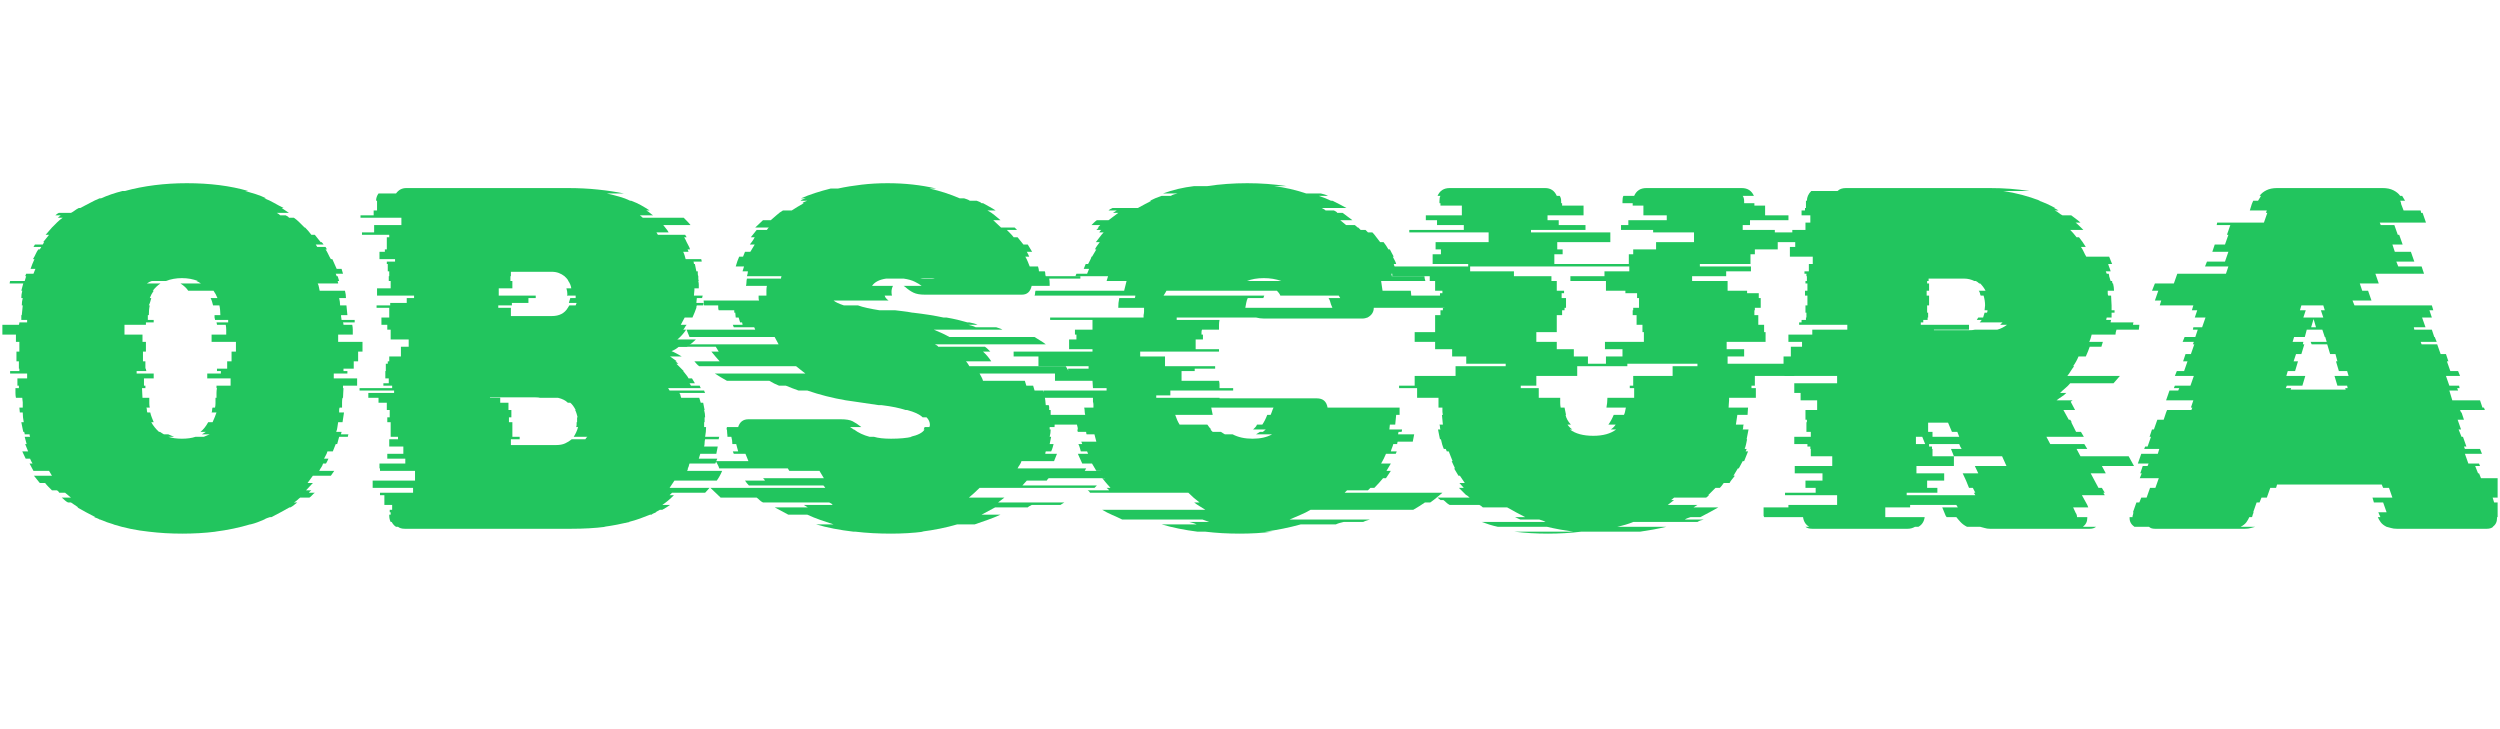
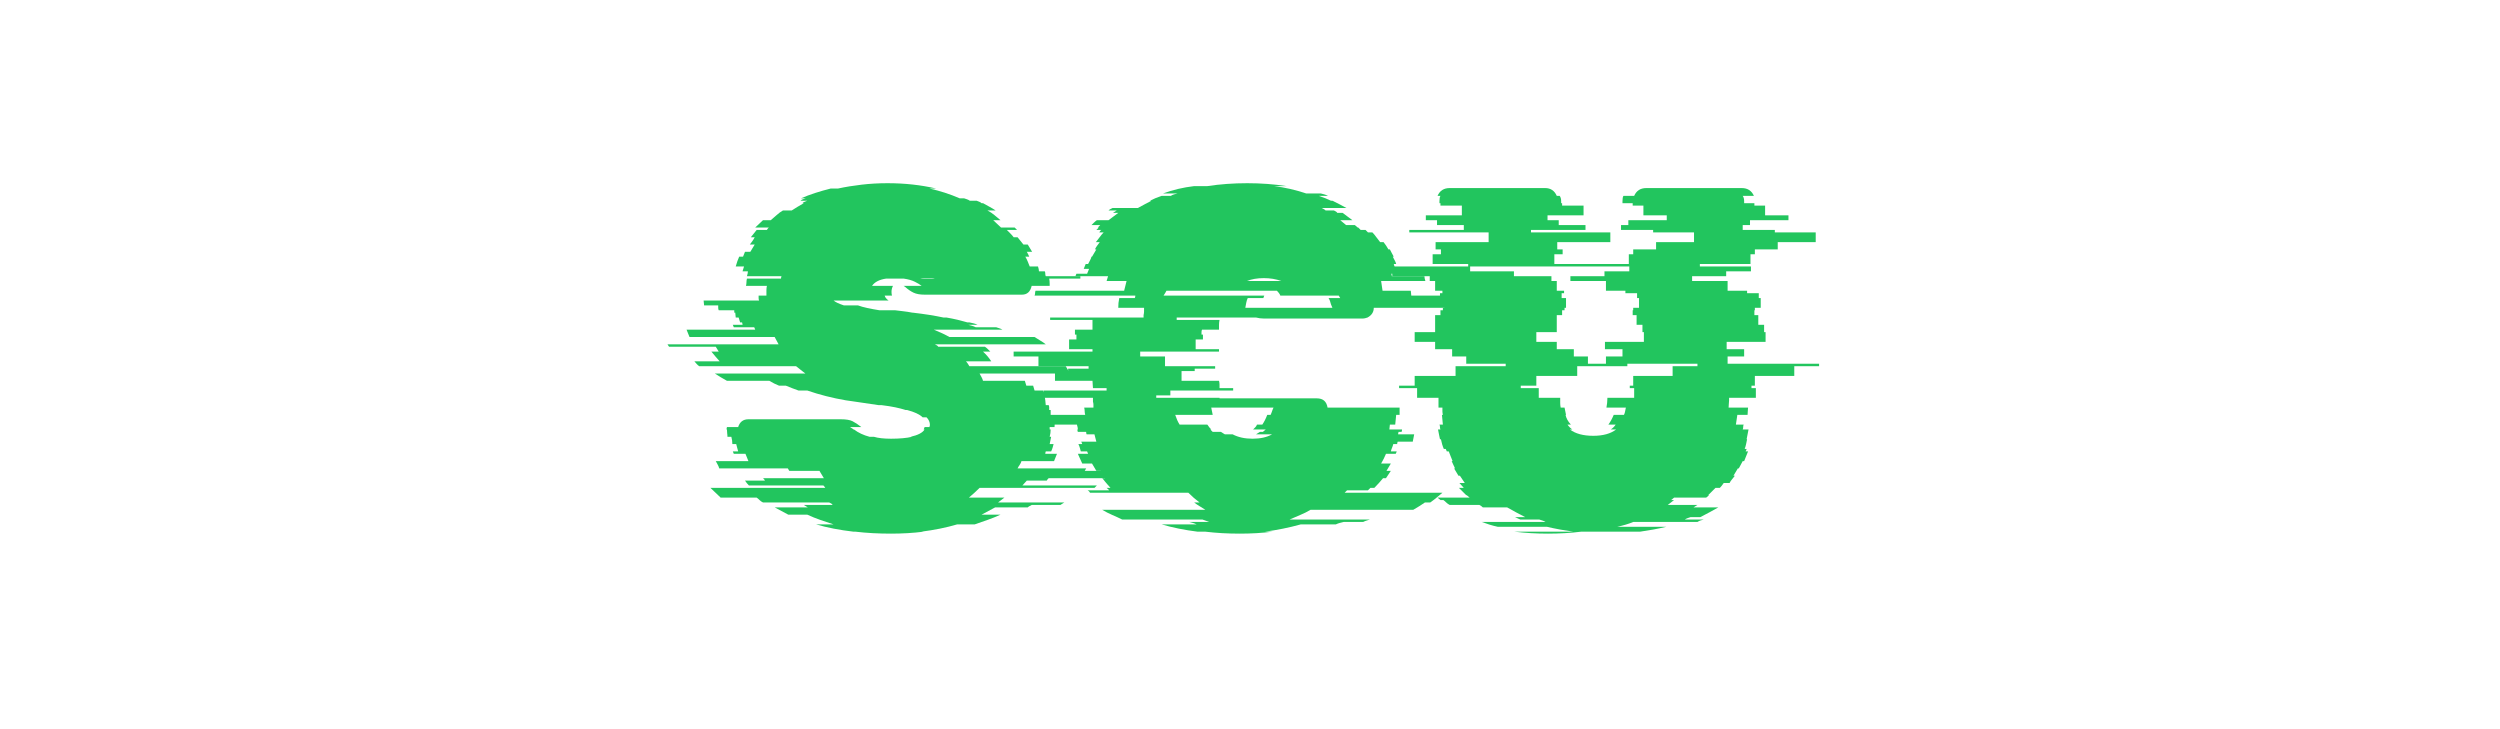
<svg xmlns="http://www.w3.org/2000/svg" width="1200" zoomAndPan="magnify" viewBox="0 0 900 262.5" height="350" preserveAspectRatio="xMidYMid meet" version="1.0">
  <defs>
    <g />
    <clipPath id="d1f6c39db9">
-       <path d="M 0.855 65 L 131 65 L 131 193 L 0.855 193 Z M 0.855 65 " clip-rule="nonzero" />
-     </clipPath>
+       </clipPath>
    <clipPath id="20152e4c27">
-       <path d="M 766 67 L 899.145 67 L 899.145 191 L 766 191 Z M 766 67 " clip-rule="nonzero" />
-     </clipPath>
+       </clipPath>
  </defs>
  <g clip-path="url(#d1f6c39db9)">
    <g fill="#22c55e" fill-opacity="1">
      <g transform="translate(0.485, 190.359)">
        <g>
-           <path d="M 121.25 -67.281 L 130.016 -67.281 L 130.016 -63.781 L 128.438 -63.781 L 128.438 -60.281 L 126.859 -60.281 L 126.859 -57.641 L 123.172 -57.641 L 123.172 -56.766 L 124.578 -56.766 L 124.578 -55.891 L 119.672 -55.891 L 119.672 -54.141 L 128.078 -54.141 L 128.078 -51.516 L 123 -51.516 L 123 -50.641 L 123.172 -50.641 C 123.172 -50.055 123.141 -49.473 123.078 -48.891 C 123.023 -48.305 123 -47.723 123 -47.141 L 122.828 -47.141 C 122.711 -46.785 122.656 -46.258 122.656 -45.562 L 122.656 -43.625 L 121.781 -43.625 C 121.664 -43.395 121.609 -43.102 121.609 -42.75 C 121.609 -42.406 121.609 -42.113 121.609 -41.875 L 123.359 -41.875 L 122.828 -38.375 L 121.25 -38.375 C 121.133 -37.789 121.047 -37.207 120.984 -36.625 C 120.93 -36.039 120.785 -35.457 120.547 -34.875 L 122.484 -34.875 C 122.484 -34.75 122.453 -34.629 122.391 -34.516 C 122.328 -34.398 122.297 -34.227 122.297 -34 L 124.938 -34 C 124.938 -33.875 124.906 -33.754 124.844 -33.641 C 124.781 -33.523 124.75 -33.348 124.75 -33.109 L 121.609 -33.109 C 121.484 -32.648 121.363 -32.211 121.25 -31.797 C 121.133 -31.391 121.02 -30.953 120.906 -30.484 L 120.375 -30.484 L 119.328 -27.859 L 117.391 -27.859 C 117.273 -27.391 117.098 -26.953 116.859 -26.547 C 116.629 -26.141 116.398 -25.703 116.172 -25.234 L 117.75 -25.234 C 117.508 -24.648 117.219 -24.066 116.875 -23.484 L 115.812 -23.484 C 115.695 -23.016 115.492 -22.57 115.203 -22.156 C 114.91 -21.75 114.648 -21.312 114.422 -20.844 L 119.844 -20.844 L 118.625 -19.094 L 112.141 -19.094 L 110.219 -16.469 L 112.141 -16.469 L 109.688 -13.844 L 111.609 -13.844 C 111.492 -13.727 111.348 -13.609 111.172 -13.484 C 110.992 -13.367 110.848 -13.195 110.734 -12.969 L 112.844 -12.969 C 112.488 -12.727 112.164 -12.43 111.875 -12.078 C 111.582 -11.734 111.258 -11.445 110.906 -11.219 L 107.578 -11.219 C 107.234 -10.977 106.883 -10.68 106.531 -10.328 C 106.176 -9.984 105.77 -9.695 105.312 -9.469 L 106.531 -9.469 C 106.176 -9.227 105.797 -8.93 105.391 -8.578 C 104.984 -8.234 104.547 -7.941 104.078 -7.703 L 103.734 -7.703 C 102.68 -7.117 101.629 -6.535 100.578 -5.953 C 99.523 -5.367 98.414 -4.785 97.25 -4.203 L 96.719 -4.203 C 96.363 -4.086 96.008 -3.969 95.656 -3.844 C 95.312 -3.727 94.969 -3.555 94.625 -3.328 C 93.801 -2.973 93.008 -2.648 92.25 -2.359 C 91.488 -2.066 90.645 -1.805 89.719 -1.578 L 89.531 -1.578 C 85.676 -0.41 81.473 0.461 76.922 1.047 L 77.094 1.047 C 75.227 1.285 73.27 1.461 71.219 1.578 C 69.176 1.691 67.164 1.75 65.188 1.75 C 63.082 1.75 61.035 1.691 59.047 1.578 C 57.055 1.461 55.07 1.285 53.094 1.047 C 48.656 0.578 44.391 -0.297 40.297 -1.578 L 40.469 -1.578 C 39.656 -1.805 38.836 -2.066 38.016 -2.359 C 37.203 -2.648 36.383 -2.973 35.562 -3.328 L 35.391 -3.328 C 35.047 -3.555 34.695 -3.727 34.344 -3.844 C 33.988 -3.969 33.641 -4.086 33.297 -4.203 L 33.812 -4.203 C 32.645 -4.785 31.535 -5.367 30.484 -5.953 C 29.43 -6.535 28.379 -7.117 27.328 -7.703 L 27.688 -7.703 L 25.062 -9.469 L 24 -9.469 C 23.531 -9.695 23.117 -9.984 22.766 -10.328 C 22.422 -10.68 22.078 -10.977 21.734 -11.219 L 25.062 -11.219 L 22.953 -12.969 L 20.844 -12.969 C 20.727 -13.195 20.613 -13.367 20.5 -13.484 C 20.383 -13.609 20.207 -13.727 19.969 -13.844 L 18.219 -13.844 C 17.75 -14.312 17.312 -14.75 16.906 -15.156 C 16.5 -15.562 16.117 -16 15.766 -16.469 L 13.844 -16.469 L 11.734 -19.094 L 18.219 -19.094 L 17.172 -20.844 L 11.562 -20.844 C 11.332 -21.312 11.098 -21.75 10.859 -22.156 C 10.629 -22.57 10.395 -23.016 10.156 -23.484 L 11.219 -23.484 C 10.863 -24.066 10.57 -24.648 10.344 -25.234 L 8.766 -25.234 C 8.523 -25.703 8.316 -26.141 8.141 -26.547 C 7.973 -26.953 7.77 -27.391 7.531 -27.859 L 9.641 -27.859 L 8.578 -30.484 L 9.109 -30.484 C 8.992 -30.953 8.875 -31.391 8.75 -31.797 C 8.633 -32.211 8.52 -32.648 8.406 -33.109 L 10.344 -33.109 C 10.219 -33.348 10.156 -33.645 10.156 -34 L 8.406 -34 C 8.406 -34.227 8.375 -34.398 8.312 -34.516 C 8.258 -34.629 8.234 -34.75 8.234 -34.875 L 7.891 -34.875 C 7.766 -35.457 7.645 -36.039 7.531 -36.625 C 7.414 -37.207 7.301 -37.789 7.188 -38.375 L 8.062 -38.375 C 7.945 -38.957 7.859 -39.539 7.797 -40.125 C 7.734 -40.707 7.703 -41.289 7.703 -41.875 L 6.656 -41.875 L 6.484 -43.625 L 7.703 -43.625 L 7.703 -45.562 C 7.703 -45.789 7.672 -46.051 7.609 -46.344 C 7.555 -46.633 7.531 -46.898 7.531 -47.141 L 5.25 -47.141 C 5.133 -47.723 5.078 -48.305 5.078 -48.891 C 5.078 -49.473 5.078 -50.055 5.078 -50.641 L 6.312 -50.641 L 6.312 -51.516 L 5.781 -51.516 L 5.781 -54.141 L 9.281 -54.141 L 9.281 -55.891 L 3.156 -55.891 L 3.156 -56.766 L 6.484 -56.766 L 6.484 -57.641 L 6.312 -57.641 L 6.312 -60.281 L 5.438 -60.281 L 5.438 -63.781 L 6.484 -63.781 L 6.484 -67.281 L 5.25 -67.281 L 5.25 -69.906 L -1.219 -69.906 L -1.219 -73.422 L 6.312 -73.422 C 6.426 -73.648 6.484 -73.941 6.484 -74.297 L 9.281 -74.297 L 9.281 -75.172 L 7.188 -75.172 L 7.188 -76.922 L 7.359 -76.922 L 7.703 -80.422 L 7.359 -80.422 C 7.359 -80.891 7.383 -81.328 7.438 -81.734 C 7.5 -82.148 7.586 -82.586 7.703 -83.047 L 7.188 -83.047 C 7.188 -83.516 7.211 -83.953 7.266 -84.359 C 7.328 -84.773 7.414 -85.219 7.531 -85.688 L 7.188 -85.688 C 7.301 -86.156 7.414 -86.594 7.531 -87 C 7.645 -87.406 7.766 -87.844 7.891 -88.312 L 2.984 -88.312 C 2.984 -88.539 3.008 -88.711 3.062 -88.828 C 3.125 -88.953 3.156 -89.07 3.156 -89.188 L 8.406 -89.188 L 8.938 -90.938 L 8.578 -90.938 L 8.938 -91.812 L 11.562 -91.812 C 11.676 -92.051 11.789 -92.344 11.906 -92.688 C 12.031 -93.039 12.148 -93.332 12.266 -93.562 L 10.516 -93.562 C 10.859 -94.613 11.328 -95.785 11.922 -97.078 L 11.391 -97.078 C 11.742 -97.66 12.066 -98.27 12.359 -98.906 C 12.648 -99.551 12.969 -100.109 13.312 -100.578 L 13.844 -100.578 L 14.375 -101.453 L 11.562 -101.453 L 12.094 -102.328 L 14.891 -102.328 L 15.422 -103.203 L 15.062 -103.203 L 17.172 -105.828 L 15.938 -105.828 L 18.219 -108.453 C 18.801 -109.047 19.414 -109.66 20.062 -110.297 C 20.707 -110.941 21.379 -111.5 22.078 -111.969 L 20.328 -111.969 L 21.375 -112.844 L 19.453 -112.844 C 19.68 -113.07 19.883 -113.242 20.062 -113.359 C 20.238 -113.484 20.441 -113.602 20.672 -113.719 L 25.062 -113.719 C 25.52 -113.945 25.984 -114.238 26.453 -114.594 C 26.922 -114.945 27.391 -115.238 27.859 -115.469 L 28.391 -115.469 C 29.555 -116.051 30.723 -116.66 31.891 -117.297 C 33.055 -117.941 34.223 -118.5 35.391 -118.969 L 35.922 -118.969 C 38.254 -120.02 40.82 -120.898 43.625 -121.609 L 44.5 -121.609 C 47.895 -122.535 51.457 -123.234 55.188 -123.703 C 58.926 -124.172 62.785 -124.406 66.766 -124.406 C 75.055 -124.406 82.414 -123.473 88.844 -121.609 L 87.781 -121.609 C 89.07 -121.254 90.359 -120.867 91.641 -120.453 C 92.922 -120.047 94.145 -119.551 95.312 -118.969 L 94.625 -118.969 C 95.906 -118.5 97.098 -117.941 98.203 -117.297 C 99.316 -116.66 100.457 -116.051 101.625 -115.469 L 100.922 -115.469 L 103.547 -113.719 L 99.172 -113.719 C 99.41 -113.602 99.613 -113.484 99.781 -113.359 C 99.957 -113.242 100.164 -113.07 100.406 -112.844 L 102.328 -112.844 C 102.555 -112.727 102.785 -112.609 103.016 -112.484 C 103.254 -112.367 103.43 -112.195 103.547 -111.969 L 105.312 -111.969 C 106.008 -111.5 106.676 -110.941 107.312 -110.297 C 107.957 -109.66 108.57 -109.047 109.156 -108.453 L 109.344 -108.453 C 109.801 -107.992 110.207 -107.555 110.562 -107.141 C 110.914 -106.734 111.266 -106.297 111.609 -105.828 L 112.844 -105.828 L 114.938 -103.203 L 115.297 -103.203 C 115.641 -102.848 115.875 -102.555 116 -102.328 L 113.188 -102.328 L 113.719 -101.453 L 116.703 -101.453 L 117.219 -100.578 L 116.703 -100.578 C 117.047 -100.109 117.363 -99.551 117.656 -98.906 C 117.945 -98.27 118.27 -97.66 118.625 -97.078 L 119.156 -97.078 L 120.719 -93.562 L 122.484 -93.562 L 123 -91.812 L 120.375 -91.812 L 120.719 -90.938 L 121.078 -90.938 L 121.609 -89.188 L 121.078 -89.188 C 121.078 -89.07 121.102 -88.953 121.156 -88.828 C 121.219 -88.711 121.25 -88.539 121.25 -88.312 L 113.891 -88.312 C 114.129 -87.844 114.273 -87.406 114.328 -87 C 114.391 -86.594 114.477 -86.156 114.594 -85.688 L 123.703 -85.688 C 123.816 -85.219 123.906 -84.773 123.969 -84.359 C 124.031 -83.953 124.062 -83.516 124.062 -83.047 L 121.609 -83.047 C 121.723 -82.586 121.805 -82.148 121.859 -81.734 C 121.922 -81.328 121.953 -80.891 121.953 -80.422 L 124.234 -80.422 L 124.578 -76.922 L 122.297 -76.922 L 122.297 -76.391 C 122.297 -76.273 122.328 -76.098 122.391 -75.859 C 122.453 -75.629 122.484 -75.398 122.484 -75.172 L 127.203 -75.172 L 127.203 -74.297 L 123 -74.297 C 123.113 -74.055 123.172 -73.766 123.172 -73.422 L 126.328 -73.422 C 126.453 -72.836 126.516 -72.25 126.516 -71.656 C 126.516 -71.07 126.516 -70.488 126.516 -69.906 L 121.25 -69.906 Z M 82.875 -63.781 L 84.453 -63.781 L 84.453 -67.281 L 75.688 -67.281 L 75.688 -69.906 L 80.953 -69.906 C 80.953 -70.488 80.953 -71.07 80.953 -71.656 C 80.953 -72.25 80.895 -72.836 80.781 -73.422 L 77.625 -73.422 C 77.625 -73.648 77.594 -73.82 77.531 -73.938 C 77.477 -74.062 77.453 -74.18 77.453 -74.297 L 81.656 -74.297 L 81.656 -75.172 L 76.922 -75.172 C 76.922 -75.398 76.891 -75.57 76.828 -75.688 C 76.773 -75.812 76.75 -75.93 76.75 -76.047 L 76.75 -76.922 L 78.844 -76.922 C 78.844 -77.504 78.812 -78.113 78.75 -78.75 C 78.695 -79.395 78.613 -79.953 78.5 -80.422 L 76.219 -80.422 C 76.102 -80.891 75.984 -81.328 75.859 -81.734 C 75.742 -82.148 75.57 -82.586 75.344 -83.047 L 77.797 -83.047 C 77.441 -83.984 76.973 -84.863 76.391 -85.688 L 67.281 -85.688 C 66.695 -86.613 65.766 -87.488 64.484 -88.312 L 71.844 -88.312 C 71.133 -88.781 70.609 -89.07 70.266 -89.188 L 70.781 -89.188 C 69.031 -89.883 67.102 -90.234 65 -90.234 C 62.906 -90.234 60.977 -89.883 59.219 -89.188 L 54.141 -89.188 C 53.672 -89.07 53.086 -88.781 52.391 -88.312 L 57.297 -88.312 C 56.359 -87.727 55.426 -86.852 54.5 -85.688 L 54.844 -85.688 C 54.258 -84.863 53.789 -83.984 53.438 -83.047 L 53.969 -83.047 C 53.852 -82.586 53.734 -82.148 53.609 -81.734 C 53.492 -81.328 53.32 -80.891 53.094 -80.422 L 53.438 -80.422 C 53.32 -79.953 53.234 -79.395 53.172 -78.75 C 53.117 -78.113 53.094 -77.504 53.094 -76.922 L 52.734 -76.922 L 52.734 -75.172 L 54.844 -75.172 L 54.844 -74.297 L 52.047 -74.297 L 52.047 -73.422 L 44.328 -73.422 L 44.328 -69.906 L 50.812 -69.906 L 50.812 -67.281 L 52.047 -67.281 L 52.047 -63.781 L 50.984 -63.781 L 50.984 -60.281 L 51.859 -60.281 L 51.859 -57.641 L 52.047 -57.641 C 52.047 -57.297 52.102 -57.004 52.219 -56.766 L 48.703 -56.766 L 48.703 -55.891 L 54.844 -55.891 L 54.844 -54.141 L 51.344 -54.141 L 51.344 -51.516 L 51.859 -51.516 L 51.859 -50.641 L 50.641 -50.641 C 50.641 -50.055 50.664 -49.473 50.719 -48.891 C 50.781 -48.305 50.812 -47.723 50.812 -47.141 L 53.266 -47.141 L 53.266 -46.609 C 53.266 -46.141 53.266 -45.641 53.266 -45.109 C 53.266 -44.586 53.32 -44.094 53.438 -43.625 L 52.219 -43.625 C 52.332 -43.395 52.391 -43.102 52.391 -42.75 C 52.391 -42.406 52.445 -42.113 52.562 -41.875 L 53.609 -41.875 C 53.734 -41.289 53.91 -40.707 54.141 -40.125 C 54.379 -39.539 54.613 -38.957 54.844 -38.375 L 53.969 -38.375 C 54.664 -37.094 55.598 -35.926 56.766 -34.875 L 57.125 -34.875 C 57.352 -34.75 57.582 -34.598 57.812 -34.422 C 58.051 -34.254 58.285 -34.113 58.516 -34 L 60.094 -34 C 60.445 -33.875 60.797 -33.723 61.141 -33.547 C 61.492 -33.379 61.848 -33.234 62.203 -33.109 L 60.094 -33.109 C 61.5 -32.648 63.133 -32.422 65 -32.422 C 66.875 -32.422 68.508 -32.648 69.906 -33.109 L 72.891 -33.109 C 73.242 -33.234 73.594 -33.379 73.938 -33.547 C 74.289 -33.723 74.645 -33.875 75 -34 L 72.188 -34 C 72.426 -34.113 72.66 -34.254 72.891 -34.422 C 73.117 -34.598 73.352 -34.75 73.594 -34.875 L 71.672 -34.875 C 72.711 -35.688 73.645 -36.852 74.469 -38.375 L 76.047 -38.375 C 76.629 -39.656 77.098 -40.82 77.453 -41.875 L 75.688 -41.875 C 75.812 -42.113 75.875 -42.406 75.875 -42.75 C 75.875 -43.102 75.93 -43.395 76.047 -43.625 L 76.922 -43.625 C 77.035 -44.094 77.094 -44.586 77.094 -45.109 C 77.094 -45.641 77.094 -46.141 77.094 -46.609 L 77.094 -47.141 L 77.453 -47.141 C 77.453 -47.723 77.453 -48.305 77.453 -48.891 C 77.453 -49.473 77.508 -50.055 77.625 -50.641 L 77.453 -50.641 L 77.453 -51.516 L 82.531 -51.516 L 82.531 -54.141 L 74.125 -54.141 L 74.125 -55.891 L 79.031 -55.891 L 79.031 -56.766 L 77.625 -56.766 L 77.625 -57.641 L 81.297 -57.641 L 81.297 -60.281 L 82.875 -60.281 Z M 82.875 -63.781 " />
-         </g>
+           </g>
      </g>
    </g>
  </g>
  <g fill="#22c55e" fill-opacity="1">
    <g transform="translate(130.486, 190.359)">
      <g>
-         <path d="M 127.562 -17.344 L 112.312 -17.344 L 110.562 -14.719 L 124.938 -14.719 L 123.359 -12.969 L 111.438 -12.969 L 110.562 -12.094 L 112.141 -12.094 C 110.734 -10.688 109.332 -9.516 107.938 -8.578 L 110.734 -8.578 C 109.922 -7.992 108.988 -7.41 107.938 -6.828 L 107.062 -6.828 L 105.484 -5.953 L 105.828 -5.953 C 105.598 -5.836 105.305 -5.723 104.953 -5.609 C 104.609 -5.492 104.316 -5.316 104.078 -5.078 L 103.547 -5.078 C 102.379 -4.609 101.156 -4.141 99.875 -3.672 C 98.594 -3.211 97.25 -2.805 95.844 -2.453 L 96.188 -2.453 C 94.676 -2.098 93.16 -1.773 91.641 -1.484 C 90.117 -1.191 88.539 -0.93 86.906 -0.703 L 87.438 -0.703 C 85.562 -0.461 83.602 -0.285 81.562 -0.172 C 79.52 -0.055 77.391 0 75.172 0 L 15.25 0 C 14.195 0 13.379 -0.234 12.797 -0.703 L 12.094 -0.703 C 11.508 -1.047 10.984 -1.629 10.516 -2.453 L 10.156 -2.453 C 9.812 -3.148 9.641 -3.91 9.641 -4.734 L 9.641 -5.078 L 10.156 -5.078 L 10.156 -5.953 L 9.812 -5.953 L 9.812 -6.828 L 10.688 -6.828 L 10.688 -8.578 L 7.891 -8.578 L 7.891 -12.094 L 6.312 -12.094 L 6.312 -12.969 L 18.219 -12.969 L 18.219 -14.719 L 3.672 -14.719 L 3.672 -17.344 L 18.922 -17.344 L 18.922 -20.844 L 6.312 -20.844 L 6.312 -21.734 L 6.125 -21.734 L 6.125 -23.484 L 15.422 -23.484 L 15.422 -25.234 L 8.938 -25.234 L 8.938 -26.984 L 14.719 -26.984 L 14.719 -29.609 L 9.641 -29.609 L 9.641 -32.234 L 12.797 -32.234 L 12.797 -33.109 L 10.156 -33.109 L 10.156 -38.375 L 8.938 -38.375 L 8.938 -40.125 L 9.812 -40.125 L 9.812 -42.75 L 8.766 -42.75 L 8.766 -45.375 L 5.781 -45.375 L 5.781 -47.141 L 2.109 -47.141 L 2.109 -48.891 L 11.391 -48.891 L 11.391 -49.766 L -1.047 -49.766 L -1.047 -50.641 L 10.688 -50.641 L 10.688 -51.516 L 7.531 -51.516 L 7.531 -52.391 L 9.469 -52.391 L 9.469 -54.141 L 8.234 -54.141 L 8.234 -56.766 L 8.406 -56.766 L 8.406 -59.406 L 9.109 -59.406 L 9.109 -60.281 L 9.641 -60.281 L 9.641 -62.031 L 13.844 -62.031 L 13.844 -65.531 L 16.641 -65.531 L 16.641 -68.156 L 10.156 -68.156 L 10.156 -71.672 L 8.938 -71.672 L 8.938 -73.422 L 6.828 -73.422 L 6.828 -76.047 L 9.641 -76.047 L 9.641 -79.547 L 5.078 -79.547 L 5.078 -80.422 L 9.984 -80.422 L 9.984 -81.297 L 15.938 -81.297 L 15.938 -83.047 L 18.578 -83.047 L 18.578 -83.938 L 5.25 -83.938 L 5.25 -86.562 L 10.156 -86.562 L 10.156 -89.188 L 9.469 -89.188 L 9.469 -90.938 L 9.641 -90.938 L 9.641 -92.688 L 9.109 -92.688 L 9.109 -95.312 L 8.766 -95.312 L 8.766 -96.188 L 11.734 -96.188 L 11.734 -97.078 L 6.125 -97.078 L 6.125 -99.703 L 8.062 -99.703 L 8.062 -100.578 L 8.766 -100.578 L 8.766 -104.953 L 9.641 -104.953 L 9.641 -105.828 L -0.172 -105.828 L -0.172 -106.703 L 4.203 -106.703 L 4.203 -109.344 L 14.016 -109.344 L 14.016 -111.969 L -0.703 -111.969 L -0.703 -112.844 L 4.031 -112.844 L 4.031 -114.594 L 5.25 -114.594 L 5.25 -118.094 L 4.906 -118.094 C 4.906 -119.031 5.195 -119.906 5.781 -120.719 L 12.094 -120.719 C 13.02 -122.008 14.242 -122.656 15.766 -122.656 L 73.938 -122.656 C 77.789 -122.656 81.383 -122.477 84.719 -122.125 C 88.051 -121.781 91.176 -121.312 94.094 -120.719 L 87.953 -120.719 C 89.473 -120.375 90.961 -119.992 92.422 -119.578 C 93.891 -119.172 95.207 -118.676 96.375 -118.094 L 96.719 -118.094 C 98 -117.625 99.164 -117.098 100.219 -116.516 C 101.27 -115.93 102.32 -115.289 103.375 -114.594 L 102.156 -114.594 C 102.625 -114.363 103.062 -114.07 103.469 -113.719 C 103.875 -113.363 104.254 -113.07 104.609 -112.844 L 99.875 -112.844 L 100.922 -111.969 L 115.641 -111.969 C 116.109 -111.5 116.547 -111.055 116.953 -110.641 C 117.367 -110.234 117.75 -109.801 118.094 -109.344 L 108.281 -109.344 C 108.633 -108.875 108.984 -108.43 109.328 -108.016 C 109.68 -107.609 109.977 -107.172 110.219 -106.703 L 105.828 -106.703 L 106.359 -105.828 L 116.172 -105.828 L 116.703 -104.953 L 115.812 -104.953 C 116.164 -104.367 116.461 -103.785 116.703 -103.203 C 116.93 -102.734 117.16 -102.297 117.391 -101.891 C 117.629 -101.484 117.805 -101.047 117.922 -100.578 L 117.047 -100.578 L 117.391 -99.703 L 115.469 -99.703 C 115.695 -99.234 115.867 -98.789 115.984 -98.375 C 116.109 -97.969 116.227 -97.535 116.344 -97.078 L 121.953 -97.078 C 121.953 -96.953 121.977 -96.832 122.031 -96.719 C 122.094 -96.602 122.125 -96.426 122.125 -96.188 L 119.156 -96.188 C 119.27 -95.957 119.328 -95.664 119.328 -95.312 L 119.672 -95.312 L 120.203 -92.688 L 120.719 -92.688 C 120.719 -92.457 120.719 -92.164 120.719 -91.812 C 120.719 -91.457 120.781 -91.164 120.906 -90.938 C 120.906 -90.707 120.906 -90.414 120.906 -90.062 C 120.906 -89.707 120.961 -89.414 121.078 -89.188 L 120.906 -89.188 C 121.02 -88.719 121.078 -88.281 121.078 -87.875 C 121.078 -87.469 121.078 -87.031 121.078 -86.562 L 119.5 -86.562 L 119.5 -85.859 C 119.5 -85.504 119.469 -85.18 119.406 -84.891 C 119.352 -84.598 119.328 -84.281 119.328 -83.938 L 122.484 -83.938 C 122.484 -83.812 122.453 -83.691 122.391 -83.578 C 122.328 -83.461 122.297 -83.285 122.297 -83.047 L 120.375 -83.047 L 120.203 -81.297 L 122.828 -81.297 C 122.828 -80.953 122.77 -80.66 122.656 -80.422 L 120.375 -80.422 C 120.258 -80.191 120.203 -79.898 120.203 -79.547 C 119.848 -78.492 119.379 -77.328 118.797 -76.047 L 116 -76.047 L 114.594 -73.422 L 116.703 -73.422 C 116.461 -73.18 116.254 -72.883 116.078 -72.531 C 115.898 -72.188 115.695 -71.898 115.469 -71.672 L 116.516 -71.672 C 115.586 -70.266 114.535 -69.094 113.359 -68.156 L 120.031 -68.156 C 118.852 -66.988 117.742 -66.113 116.703 -65.531 L 113.891 -65.531 C 113.078 -64.832 112.203 -64.305 111.266 -63.953 C 111.848 -63.723 112.457 -63.43 113.094 -63.078 C 113.738 -62.723 114.352 -62.375 114.938 -62.031 L 110.734 -62.031 C 111.441 -61.562 112.258 -60.977 113.188 -60.281 L 112.672 -60.281 L 113.719 -59.406 L 113.016 -59.406 L 115.641 -56.766 L 115.469 -56.766 C 115.82 -56.297 116.172 -55.859 116.516 -55.453 C 116.867 -55.047 117.16 -54.609 117.391 -54.141 L 118.625 -54.141 L 119.672 -52.391 L 117.75 -52.391 L 118.266 -51.516 L 121.422 -51.516 C 121.422 -51.398 121.539 -51.109 121.781 -50.641 L 110.031 -50.641 L 110.562 -49.766 L 123 -49.766 C 123 -49.648 123.117 -49.359 123.359 -48.891 L 114.062 -48.891 C 114.301 -48.648 114.445 -48.352 114.5 -48 C 114.562 -47.656 114.648 -47.367 114.766 -47.141 L 121.25 -47.141 L 121.781 -45.375 L 122.656 -45.375 L 123.172 -42.75 L 123 -42.75 C 123.113 -42.281 123.203 -41.844 123.266 -41.438 C 123.328 -41.031 123.359 -40.594 123.359 -40.125 L 123.172 -40.125 L 123.172 -38.375 L 123 -38.375 L 123 -36.625 L 123.703 -36.625 C 123.703 -36.039 123.672 -35.457 123.609 -34.875 C 123.555 -34.289 123.473 -33.703 123.359 -33.109 L 128.438 -33.109 C 128.438 -32.992 128.406 -32.879 128.344 -32.766 C 128.289 -32.648 128.266 -32.473 128.266 -32.234 L 123.359 -32.234 C 123.234 -31.773 123.172 -31.336 123.172 -30.922 C 123.172 -30.516 123.113 -30.078 123 -29.609 L 127.906 -29.609 L 127.391 -26.984 L 121.609 -26.984 L 121.078 -25.234 L 127.734 -25.234 L 127.031 -23.484 L 117.75 -23.484 C 117.633 -23.242 117.547 -22.945 117.484 -22.594 C 117.422 -22.25 117.273 -21.961 117.047 -21.734 L 117.219 -21.734 C 117.219 -21.609 117.102 -21.312 116.875 -20.844 L 129.484 -20.844 C 129.016 -19.676 128.375 -18.508 127.562 -17.344 Z M 48.891 -80.422 L 48.891 -79.547 L 53.438 -79.547 L 53.438 -76.578 L 68.156 -76.578 C 70.844 -76.578 72.77 -77.566 73.938 -79.547 L 74.469 -80.422 L 76.75 -80.422 L 77.094 -81.297 L 74.297 -81.297 L 74.812 -83.047 L 76.75 -83.047 L 76.75 -83.938 L 73.594 -83.938 C 73.707 -84.051 73.766 -84.223 73.766 -84.453 C 73.766 -84.805 73.734 -85.156 73.672 -85.5 C 73.617 -85.852 73.535 -86.207 73.422 -86.562 L 75.172 -86.562 C 75.055 -87.488 74.707 -88.363 74.125 -89.188 C 74 -89.539 73.789 -89.863 73.5 -90.156 C 73.207 -90.445 72.945 -90.707 72.719 -90.938 C 72.133 -91.406 71.461 -91.785 70.703 -92.078 C 69.941 -92.367 69.094 -92.516 68.156 -92.516 L 53.438 -92.516 L 53.438 -90.938 L 53.266 -90.938 L 53.266 -89.188 L 53.969 -89.188 L 53.969 -86.562 L 49.062 -86.562 L 49.062 -83.938 L 62.375 -83.938 L 62.375 -83.047 L 59.75 -83.047 L 59.75 -81.297 L 53.797 -81.297 L 53.797 -80.422 Z M 53.969 -33.109 L 56.594 -33.109 L 56.594 -32.234 L 53.438 -32.234 L 53.438 -30.141 L 69.734 -30.141 C 71.023 -30.141 72.109 -30.344 72.984 -30.75 C 73.859 -31.156 74.645 -31.648 75.344 -32.234 L 80.25 -32.234 C 80.363 -32.473 80.477 -32.648 80.594 -32.766 C 80.719 -32.879 80.836 -32.992 80.953 -33.109 L 76.047 -33.109 C 76.742 -34.16 77.27 -35.332 77.625 -36.625 L 76.922 -36.625 C 77.035 -36.852 77.094 -37.141 77.094 -37.484 C 77.094 -37.836 77.094 -38.133 77.094 -38.375 L 77.266 -38.375 L 77.266 -40.125 L 77.453 -40.125 C 77.328 -40.594 77.207 -41.031 77.094 -41.438 C 76.977 -41.844 76.805 -42.281 76.578 -42.75 L 76.75 -42.75 C 76.164 -43.914 75.52 -44.789 74.812 -45.375 L 73.938 -45.375 C 73.125 -46.195 71.957 -46.785 70.438 -47.141 L 63.953 -47.141 C 63.598 -47.254 63.016 -47.312 62.203 -47.312 L 45.906 -47.312 L 45.906 -47.141 L 49.594 -47.141 L 49.594 -45.375 L 52.562 -45.375 L 52.562 -42.75 L 53.609 -42.75 L 53.609 -40.125 L 52.734 -40.125 L 52.734 -38.375 L 53.969 -38.375 Z M 53.969 -33.109 " />
-       </g>
+         </g>
    </g>
  </g>
  <g fill="#22c55e" fill-opacity="1">
    <g transform="translate(259.085, 190.359)">
      <g>
        <path d="M 117.75 -17.344 L 110.562 -17.344 L 108.984 -15.594 L 135.797 -15.594 C 135.68 -15.477 135.562 -15.359 135.438 -15.234 C 135.32 -15.117 135.148 -14.945 134.922 -14.719 L 93.562 -14.719 C 92.977 -14.133 92.363 -13.551 91.719 -12.969 C 91.082 -12.383 90.414 -11.801 89.719 -11.219 L 102.5 -11.219 L 100.219 -9.469 L 124.062 -9.469 L 122.656 -8.578 L 112.312 -8.578 C 112.195 -8.461 111.992 -8.348 111.703 -8.234 C 111.41 -8.117 111.145 -7.941 110.906 -7.703 L 99.172 -7.703 L 94.266 -5.078 L 101.094 -5.078 C 99.582 -4.379 98.066 -3.766 96.547 -3.234 C 95.023 -2.711 93.445 -2.16 91.812 -1.578 L 85.5 -1.578 C 81.531 -0.41 77.211 0.461 72.547 1.047 L 73.422 1.047 C 71.547 1.285 69.613 1.461 67.625 1.578 C 65.645 1.691 63.66 1.75 61.672 1.75 C 59.453 1.75 57.258 1.691 55.094 1.578 C 52.938 1.461 50.867 1.285 48.891 1.047 L 48.188 1.047 C 43.164 0.461 38.664 -0.41 34.688 -1.578 L 41 -1.578 C 39.25 -2.16 37.613 -2.711 36.094 -3.234 C 34.57 -3.766 33.055 -4.379 31.547 -5.078 L 24.703 -5.078 C 23.891 -5.547 23.07 -5.984 22.25 -6.391 C 21.438 -6.805 20.617 -7.242 19.797 -7.703 L 31.719 -7.703 L 30.312 -8.578 L 40.656 -8.578 C 40.531 -8.816 40.352 -8.992 40.125 -9.109 C 39.895 -9.223 39.66 -9.344 39.422 -9.469 L 15.594 -9.469 C 15.125 -9.695 14.711 -9.984 14.359 -10.328 C 14.016 -10.68 13.664 -10.977 13.312 -11.219 L 0.344 -11.219 C -0.238 -11.801 -0.848 -12.383 -1.484 -12.969 C -2.129 -13.551 -2.742 -14.133 -3.328 -14.719 L 38.016 -14.719 C 37.898 -14.945 37.785 -15.117 37.672 -15.234 C 37.555 -15.359 37.441 -15.477 37.328 -15.594 L 10.516 -15.594 C 10.047 -16.062 9.578 -16.645 9.109 -17.344 L 16.297 -17.344 C 16.18 -17.582 16.062 -17.758 15.938 -17.875 C 15.82 -17.988 15.707 -18.102 15.594 -18.219 L 37.5 -18.219 L 35.922 -20.844 L 25.062 -20.844 L 24.531 -21.734 L -0.172 -21.734 C -0.285 -22.191 -0.457 -22.625 -0.688 -23.031 C -0.926 -23.445 -1.164 -23.891 -1.406 -24.359 L 10.344 -24.359 L 9.281 -26.984 L 5.078 -26.984 L 4.734 -27.859 L 6.656 -27.859 C 6.539 -28.328 6.422 -28.766 6.297 -29.172 C 6.18 -29.578 6.066 -30.016 5.953 -30.484 L 4.562 -30.484 C 4.562 -30.953 4.531 -31.391 4.469 -31.797 C 4.406 -32.211 4.316 -32.648 4.203 -33.109 L 2.797 -33.109 C 2.797 -33.578 2.766 -33.988 2.703 -34.344 C 2.648 -34.695 2.625 -35.102 2.625 -35.562 L 2.625 -35.75 L 2.453 -35.75 C 2.453 -35.977 2.477 -36.148 2.531 -36.266 C 2.594 -36.391 2.625 -36.508 2.625 -36.625 L 6.656 -36.625 C 7.238 -38.488 8.469 -39.422 10.344 -39.422 L 43.625 -39.422 C 45.5 -39.422 46.898 -39.188 47.828 -38.719 C 48.766 -38.25 49.816 -37.551 50.984 -36.625 L 46.953 -36.625 L 47.141 -36.453 C 47.367 -36.328 47.57 -36.207 47.75 -36.094 C 47.926 -35.977 48.07 -35.863 48.188 -35.75 L 48.359 -35.75 C 49.879 -34.582 51.75 -33.703 53.969 -33.109 L 55.547 -33.109 C 57.066 -32.648 59.109 -32.422 61.672 -32.422 C 63.191 -32.422 64.594 -32.477 65.875 -32.594 C 67.164 -32.707 68.281 -32.879 69.219 -33.109 L 68.688 -33.109 C 71.375 -33.703 73.066 -34.582 73.766 -35.75 L 73.422 -35.75 C 73.648 -36.219 73.766 -36.508 73.766 -36.625 L 75.516 -36.625 L 75.688 -37.328 C 75.688 -38.379 75.281 -39.312 74.469 -40.125 L 73.062 -40.125 C 72.008 -41.176 70.141 -42.051 67.453 -42.75 L 66.938 -42.75 C 65.883 -43.102 64.656 -43.426 63.25 -43.719 C 61.852 -44.008 60.219 -44.27 58.344 -44.5 L 57.297 -44.5 L 50.109 -45.562 C 49.297 -45.676 48.508 -45.789 47.75 -45.906 C 46.988 -46.02 46.195 -46.133 45.375 -46.25 C 40.594 -47.07 35.984 -48.242 31.547 -49.766 L 28.391 -49.766 C 26.754 -50.348 25.234 -50.93 23.828 -51.516 L 21.375 -51.516 C 20.789 -51.742 20.207 -52.004 19.625 -52.297 C 19.039 -52.586 18.457 -52.91 17.875 -53.266 L 2.625 -53.266 C 1.812 -53.734 1.051 -54.172 0.344 -54.578 C -0.352 -54.984 -1.051 -55.422 -1.75 -55.891 L 30.844 -55.891 C 30.258 -56.359 29.703 -56.797 29.172 -57.203 C 28.648 -57.617 28.098 -58.055 27.516 -58.516 L -7.359 -58.516 C -7.711 -58.754 -8.035 -59.047 -8.328 -59.391 C -8.617 -59.742 -8.879 -60.039 -9.109 -60.281 L 0 -60.281 C -1.051 -61.445 -2.047 -62.613 -2.984 -63.781 L -0.344 -63.781 L -1.406 -65.531 L -18.219 -65.531 C -18.332 -65.758 -18.445 -65.93 -18.562 -66.047 C -18.688 -66.172 -18.75 -66.289 -18.75 -66.406 L 21.203 -66.406 C 20.961 -66.875 20.727 -67.312 20.5 -67.719 C 20.27 -68.125 20.035 -68.562 19.797 -69.031 L -10.859 -69.031 L -11.922 -71.672 L 12.797 -71.672 L 12.438 -72.547 L 5.078 -72.547 L 4.734 -73.422 L 8.234 -73.422 C 8.234 -73.648 8.203 -73.82 8.141 -73.938 C 8.086 -74.062 8.062 -74.18 8.062 -74.297 L 7.359 -74.297 L 6.828 -76.047 L 5.781 -76.047 L 5.609 -77.797 L 5.25 -77.797 L 5.25 -78.672 L -0.344 -78.672 C -0.469 -78.91 -0.531 -79.203 -0.531 -79.547 C -0.531 -79.898 -0.531 -80.191 -0.531 -80.422 L -5.609 -80.422 L -5.781 -82.172 L 14.188 -82.172 C 14.07 -82.41 14.016 -82.703 14.016 -83.047 C 14.016 -83.398 14.016 -83.695 14.016 -83.938 L 16.828 -83.938 L 16.828 -84.109 C 16.828 -84.691 16.828 -85.273 16.828 -85.859 C 16.828 -86.441 16.883 -86.969 17 -87.438 L 9.469 -87.438 C 9.582 -87.906 9.641 -88.344 9.641 -88.75 C 9.641 -89.156 9.695 -89.594 9.812 -90.062 L 22.078 -90.062 C 22.078 -90.289 22.102 -90.461 22.156 -90.578 C 22.219 -90.703 22.25 -90.82 22.25 -90.938 L 9.812 -90.938 C 10.039 -91.633 10.156 -92.219 10.156 -92.688 L 8.234 -92.688 L 8.766 -94.438 L 5.781 -94.438 C 6.133 -95.727 6.547 -96.898 7.016 -97.953 L 8.406 -97.953 L 9.109 -99.703 L 11.031 -99.703 L 12.609 -102.328 L 10.859 -102.328 C 11.211 -102.797 11.535 -103.234 11.828 -103.641 C 12.117 -104.047 12.379 -104.484 12.609 -104.953 L 11.219 -104.953 L 13.312 -107.578 L 17 -107.578 C 17.113 -107.816 17.227 -107.992 17.344 -108.109 C 17.457 -108.223 17.578 -108.336 17.703 -108.453 L 12.797 -108.453 C 13.254 -108.922 13.719 -109.359 14.188 -109.766 C 14.656 -110.18 15.125 -110.625 15.594 -111.094 L 18.391 -111.094 C 19.098 -111.676 19.801 -112.285 20.5 -112.922 C 21.195 -113.566 21.957 -114.125 22.781 -114.594 L 25.938 -114.594 C 26.633 -115.062 27.332 -115.5 28.031 -115.906 C 28.738 -116.312 29.5 -116.75 30.312 -117.219 L 29.781 -117.219 C 30.02 -117.457 30.312 -117.633 30.656 -117.75 C 31.008 -117.863 31.305 -117.977 31.547 -118.094 L 29.094 -118.094 C 29.32 -118.332 29.609 -118.508 29.953 -118.625 C 30.305 -118.738 30.66 -118.852 31.016 -118.969 L 29.266 -118.969 C 30.898 -119.676 32.617 -120.32 34.422 -120.906 C 36.234 -121.488 38.078 -122.016 39.953 -122.484 L 42.578 -122.484 C 45.266 -123.066 48.098 -123.531 51.078 -123.875 C 54.055 -124.227 57.18 -124.406 60.453 -124.406 C 66.641 -124.406 72.477 -123.766 77.969 -122.484 L 75.516 -122.484 C 79.254 -121.66 82.879 -120.488 86.391 -118.969 L 87.953 -118.969 C 88.305 -118.852 88.656 -118.738 89 -118.625 C 89.352 -118.508 89.707 -118.332 90.062 -118.094 L 92.516 -118.094 C 92.742 -117.977 93.035 -117.863 93.391 -117.75 C 93.742 -117.633 94.035 -117.457 94.266 -117.219 L 94.797 -117.219 C 95.609 -116.75 96.395 -116.312 97.156 -115.906 C 97.914 -115.5 98.645 -115.062 99.344 -114.594 L 96.375 -114.594 C 97.301 -114.125 98.145 -113.566 98.906 -112.922 C 99.664 -112.285 100.395 -111.676 101.094 -111.094 L 98.469 -111.094 L 101.281 -108.453 L 106.188 -108.453 L 107.062 -107.578 L 103.375 -107.578 C 103.844 -107.117 104.281 -106.68 104.688 -106.266 C 105.102 -105.859 105.484 -105.422 105.828 -104.953 L 107.234 -104.953 L 109.344 -102.328 L 110.906 -102.328 L 112.484 -99.703 L 110.562 -99.703 C 110.914 -99.117 111.207 -98.535 111.438 -97.953 L 110.031 -97.953 C 110.383 -97.367 110.676 -96.781 110.906 -96.188 C 111.145 -95.602 111.379 -95.02 111.609 -94.438 L 114.594 -94.438 C 114.82 -93.738 114.938 -93.156 114.938 -92.688 L 117.047 -92.688 C 117.16 -92.457 117.219 -92.164 117.219 -91.812 C 117.219 -91.457 117.273 -91.164 117.391 -90.938 L 129.844 -90.938 L 129.844 -90.062 L 118.625 -90.062 C 118.738 -89.594 118.797 -88.953 118.797 -88.141 L 118.797 -87.438 L 112.312 -87.438 C 111.844 -85.332 110.676 -84.281 108.812 -84.281 L 73.766 -84.281 C 72.129 -84.281 70.812 -84.516 69.812 -84.984 C 68.82 -85.453 67.805 -86.148 66.766 -87.078 L 66.234 -87.438 L 72.719 -87.438 C 72.133 -87.906 71.316 -88.398 70.266 -88.922 C 69.211 -89.453 67.867 -89.832 66.234 -90.062 L 59.922 -90.062 C 57.473 -89.707 55.781 -88.832 54.844 -87.438 L 62.375 -87.438 C 62.031 -86.738 61.859 -86.035 61.859 -85.328 C 61.859 -84.742 61.914 -84.281 62.031 -83.938 L 59.406 -83.938 C 59.52 -83.344 59.984 -82.754 60.797 -82.172 L 41 -82.172 C 41.695 -81.586 42.926 -81.004 44.688 -80.422 L 49.766 -80.422 C 50.691 -80.078 51.828 -79.758 53.172 -79.469 C 54.516 -79.176 55.945 -78.91 57.469 -78.672 L 63.078 -78.672 C 64.016 -78.555 65.008 -78.438 66.062 -78.312 C 67.113 -78.195 68.223 -78.023 69.391 -77.797 L 69.562 -77.797 C 71.551 -77.566 73.477 -77.305 75.344 -77.016 C 77.207 -76.723 78.957 -76.398 80.594 -76.047 L 81.656 -76.047 C 83.051 -75.805 84.363 -75.539 85.594 -75.25 C 86.82 -74.957 88.02 -74.641 89.188 -74.297 L 89.891 -74.297 C 90.473 -74.18 91 -74.062 91.469 -73.938 C 91.938 -73.82 92.398 -73.648 92.859 -73.422 L 89.531 -73.422 C 90 -73.297 90.438 -73.176 90.844 -73.062 C 91.258 -72.945 91.703 -72.773 92.172 -72.547 L 99.531 -72.547 C 99.875 -72.422 100.25 -72.301 100.656 -72.188 C 101.07 -72.07 101.453 -71.898 101.797 -71.672 L 77.094 -71.672 C 79.426 -70.734 81.297 -69.852 82.703 -69.031 L 113.359 -69.031 C 114.066 -68.562 114.77 -68.125 115.469 -67.719 C 116.164 -67.312 116.805 -66.875 117.391 -66.406 L 77.453 -66.406 C 77.68 -66.289 77.91 -66.172 78.141 -66.047 C 78.379 -65.93 78.555 -65.758 78.672 -65.531 L 95.5 -65.531 C 95.844 -65.301 96.191 -65.008 96.547 -64.656 C 96.898 -64.301 97.191 -64.008 97.422 -63.781 L 94.797 -63.781 C 95.961 -62.727 96.953 -61.562 97.766 -60.281 L 88.656 -60.281 C 88.895 -60.039 89.129 -59.742 89.359 -59.391 C 89.598 -59.047 89.773 -58.754 89.891 -58.516 L 124.578 -58.516 L 126.156 -55.891 L 93.562 -55.891 C 93.801 -55.422 94.035 -54.984 94.266 -54.578 C 94.504 -54.172 94.68 -53.734 94.797 -53.266 L 109.859 -53.266 L 110.391 -51.516 L 112.844 -51.516 L 113.359 -49.766 L 116.516 -49.766 C 116.754 -49.297 116.898 -48.738 116.953 -48.094 C 117.016 -47.457 117.102 -46.844 117.219 -46.25 L 117.391 -44.5 L 118.453 -44.5 C 118.566 -44.27 118.625 -43.977 118.625 -43.625 C 118.625 -43.281 118.625 -42.988 118.625 -42.75 L 119.156 -42.75 L 119.156 -40.125 L 120.719 -40.125 L 120.719 -39.594 C 120.719 -39.133 120.688 -38.672 120.625 -38.203 C 120.57 -37.734 120.547 -37.207 120.547 -36.625 L 118.797 -36.625 L 118.797 -35.75 L 119.156 -35.75 C 119.156 -35.281 119.125 -34.836 119.062 -34.422 C 119 -34.016 118.91 -33.578 118.797 -33.109 L 119.328 -33.109 L 118.797 -30.484 L 120.203 -30.484 C 120.086 -30.016 119.969 -29.578 119.844 -29.172 C 119.727 -28.766 119.555 -28.328 119.328 -27.859 L 117.391 -27.859 C 117.391 -27.742 117.359 -27.625 117.297 -27.5 C 117.242 -27.383 117.219 -27.211 117.219 -26.984 L 121.422 -26.984 L 120.375 -24.359 L 108.641 -24.359 C 108.516 -23.891 108.305 -23.445 108.016 -23.031 C 107.723 -22.625 107.461 -22.191 107.234 -21.734 L 131.938 -21.734 L 131.422 -20.844 L 142.109 -20.844 C 141.867 -20.383 141.602 -19.945 141.312 -19.531 C 141.02 -19.125 140.695 -18.688 140.344 -18.219 L 118.453 -18.219 C 118.328 -18.102 118.207 -17.988 118.094 -17.875 C 117.977 -17.758 117.863 -17.582 117.75 -17.344 Z M 72.188 -90.062 L 77.453 -90.062 C 77.098 -90.176 76.711 -90.234 76.297 -90.234 C 75.891 -90.234 75.457 -90.234 75 -90.234 C 74.531 -90.234 74.062 -90.234 73.594 -90.234 C 73.125 -90.234 72.656 -90.176 72.188 -90.062 Z M 72.188 -90.062 " />
      </g>
    </g>
  </g>
  <g fill="#22c55e" fill-opacity="1">
    <g transform="translate(381.202, 190.359)">
      <g>
        <path d="M 148.062 -83.938 L 148.062 -83.047 L 143.859 -83.047 C 143.973 -82.461 144.031 -81.879 144.031 -81.297 C 144.031 -80.711 144.031 -80.129 144.031 -79.547 L 113.359 -79.547 C 113.359 -78.023 112.602 -76.859 111.094 -76.047 C 110.383 -75.805 109.859 -75.688 109.516 -75.688 L 73.766 -75.688 C 73.297 -75.688 72.828 -75.719 72.359 -75.781 C 71.898 -75.844 71.438 -75.93 70.969 -76.047 L 42.406 -76.047 L 42.406 -75.172 L 57.828 -75.172 C 57.703 -74.586 57.641 -74.004 57.641 -73.422 C 57.641 -72.836 57.641 -72.254 57.641 -71.672 L 51.516 -71.672 C 51.398 -71.43 51.344 -71.133 51.344 -70.781 C 51.344 -70.438 51.344 -70.145 51.344 -69.906 L 51.859 -69.906 L 51.859 -68.156 L 49.234 -68.156 L 49.234 -64.656 L 57.641 -64.656 L 57.641 -63.781 L 29.266 -63.781 L 29.266 -62.031 L 38.203 -62.031 L 38.203 -58.516 L 56.25 -58.516 L 56.25 -57.641 L 48.891 -57.641 L 48.891 -56.766 L 44.156 -56.766 L 44.156 -53.266 L 57.641 -53.266 C 57.766 -52.797 57.828 -52.359 57.828 -51.953 C 57.828 -51.547 57.828 -51.109 57.828 -50.641 L 62.734 -50.641 L 62.734 -49.766 L 40.125 -49.766 L 40.125 -48.016 L 35.047 -48.016 L 35.047 -47.141 L 57.828 -47.141 L 57.828 -46.953 L 92.859 -46.953 C 95.078 -46.953 96.363 -45.844 96.719 -43.625 L 122.656 -43.625 L 122.656 -41 L 121.422 -41 L 121.078 -37.5 L 119.156 -37.5 L 118.969 -35.75 L 123.531 -35.75 C 123.531 -35.395 123.473 -35.102 123.359 -34.875 L 122.297 -34.875 C 122.18 -34.633 122.125 -34.344 122.125 -34 L 127.906 -34 L 127.391 -31.359 L 121.953 -31.359 C 121.953 -31.242 121.922 -31.129 121.859 -31.016 C 121.805 -30.898 121.781 -30.723 121.781 -30.484 L 120.375 -30.484 C 120.258 -30.016 120.113 -29.578 119.938 -29.172 C 119.758 -28.766 119.613 -28.328 119.5 -27.859 L 121.609 -27.859 C 121.609 -27.742 121.488 -27.453 121.25 -26.984 L 117.75 -26.984 C 117.508 -26.398 117.242 -25.816 116.953 -25.234 C 116.66 -24.648 116.344 -24.066 116 -23.484 L 119.5 -23.484 L 117.922 -20.844 L 119.5 -20.844 L 117.75 -18.219 L 116.703 -18.219 C 116.234 -17.633 115.734 -17.051 115.203 -16.469 C 114.68 -15.883 114.129 -15.301 113.547 -14.719 L 112.141 -14.719 C 112.023 -14.602 111.906 -14.484 111.781 -14.359 C 111.664 -14.242 111.492 -14.07 111.266 -13.844 L 103.734 -13.844 L 102.859 -12.969 L 138.078 -12.969 C 137.367 -12.383 136.664 -11.801 135.969 -11.219 C 135.27 -10.633 134.508 -10.051 133.688 -9.469 L 131.766 -9.469 C 130.598 -8.645 129.195 -7.766 127.562 -6.828 L 90.594 -6.828 C 89.426 -6.129 88.195 -5.516 86.906 -4.984 C 85.625 -4.461 84.336 -3.91 83.047 -3.328 L 111.969 -3.328 C 111.613 -3.211 111.234 -3.094 110.828 -2.969 C 110.422 -2.852 109.984 -2.68 109.516 -2.453 L 102.5 -2.453 C 102.031 -2.336 101.562 -2.219 101.094 -2.094 C 100.633 -1.977 100.172 -1.805 99.703 -1.578 L 87.078 -1.578 C 82.879 -0.41 78.562 0.461 74.125 1.047 L 76.922 1.047 C 75.055 1.285 73.129 1.461 71.141 1.578 C 69.148 1.691 67.164 1.75 65.188 1.75 C 62.969 1.75 60.832 1.691 58.781 1.578 C 56.738 1.461 54.723 1.285 52.734 1.047 L 49.938 1.047 C 45.258 0.461 40.938 -0.41 36.969 -1.578 L 49.594 -1.578 C 49.125 -1.805 48.68 -1.977 48.266 -2.094 C 47.859 -2.219 47.422 -2.336 46.953 -2.453 L 54.141 -2.453 L 51.688 -3.328 L 22.781 -3.328 C 21.613 -3.91 20.414 -4.461 19.188 -4.984 C 17.957 -5.516 16.758 -6.129 15.594 -6.828 L 52.734 -6.828 C 52.035 -7.297 51.336 -7.734 50.641 -8.141 C 49.941 -8.555 49.297 -9 48.703 -9.469 L 50.641 -9.469 C 49.234 -10.508 47.891 -11.676 46.609 -12.969 L 11.219 -12.969 C 11.094 -13.195 10.973 -13.367 10.859 -13.484 C 10.742 -13.609 10.57 -13.727 10.344 -13.844 L 18.047 -13.844 C 17.93 -14.07 17.785 -14.242 17.609 -14.359 C 17.43 -14.484 17.285 -14.602 17.172 -14.719 L 18.578 -14.719 C 17.523 -15.883 16.531 -17.051 15.594 -18.219 L 16.641 -18.219 L 15.062 -20.844 L 13.484 -20.844 L 11.922 -23.484 L 8.406 -23.484 L 6.828 -26.984 L 10.516 -26.984 L 10.156 -27.859 L 7.891 -27.859 C 7.766 -28.328 7.645 -28.766 7.531 -29.172 C 7.414 -29.578 7.242 -30.016 7.016 -30.484 L 8.406 -30.484 L 8.062 -31.359 L 13.484 -31.359 C 13.367 -31.828 13.254 -32.266 13.141 -32.672 C 13.023 -33.086 12.91 -33.531 12.797 -34 L 9.984 -34 C 9.867 -34.227 9.812 -34.52 9.812 -34.875 L 6.828 -34.875 C 6.711 -35.102 6.656 -35.395 6.656 -35.75 L 6.828 -35.75 C 6.828 -36.219 6.711 -36.801 6.484 -37.5 L -3.5 -37.5 L -4.031 -41 L 9.469 -41 C 9.344 -41.469 9.281 -41.906 9.281 -42.312 C 9.281 -42.719 9.223 -43.156 9.109 -43.625 L 12.438 -43.625 C 12.438 -43.977 12.438 -44.328 12.438 -44.672 C 12.438 -45.023 12.379 -45.379 12.266 -45.734 L 12.266 -47.141 L -10.516 -47.141 L -10.516 -48.016 L -5.438 -48.016 L -5.438 -49.766 L 17.172 -49.766 L 17.172 -50.641 L 12.266 -50.641 C 12.266 -51.109 12.234 -51.547 12.172 -51.953 C 12.117 -52.359 12.094 -52.797 12.094 -53.266 L -1.406 -53.266 L -1.406 -56.766 L 3.328 -56.766 L 3.328 -57.641 L 10.688 -57.641 L 10.688 -58.516 L -7.359 -58.516 L -7.359 -62.031 L -16.297 -62.031 L -16.297 -63.781 L 12.094 -63.781 L 12.094 -64.656 L 3.672 -64.656 L 3.672 -68.156 L 6.312 -68.156 L 6.312 -69.906 L 5.781 -69.906 L 5.781 -71.672 L 12.094 -71.672 L 12.094 -75.172 L -3.156 -75.172 L -3.156 -76.047 L 30.484 -76.047 L 30.484 -76.922 C 30.598 -77.391 30.656 -77.828 30.656 -78.234 C 30.656 -78.641 30.656 -79.078 30.656 -79.547 L 21.375 -79.547 C 21.375 -80.129 21.398 -80.711 21.453 -81.297 C 21.516 -81.879 21.609 -82.461 21.734 -83.047 L 27.328 -83.047 C 27.453 -83.285 27.516 -83.582 27.516 -83.938 L -8.766 -83.938 C -8.641 -84.164 -8.578 -84.453 -8.578 -84.797 C -8.578 -85.148 -8.52 -85.445 -8.406 -85.688 L 23.484 -85.688 L 24.359 -89.188 L 17.172 -89.188 L 17.703 -90.938 L 5.953 -90.938 L 6.312 -91.812 L 10.156 -91.812 C 10.281 -92.051 10.398 -92.344 10.516 -92.688 C 10.629 -93.039 10.742 -93.332 10.859 -93.562 L 8.938 -93.562 L 9.641 -95.312 L 10.516 -95.312 C 10.742 -95.781 10.973 -96.219 11.203 -96.625 C 11.441 -97.039 11.617 -97.484 11.734 -97.953 L 11.922 -97.953 L 13.484 -100.578 L 12.969 -100.578 C 13.195 -101.047 13.457 -101.484 13.75 -101.891 C 14.039 -102.297 14.363 -102.734 14.719 -103.203 L 13.312 -103.203 C 13.781 -103.785 14.25 -104.395 14.719 -105.031 C 15.188 -105.676 15.656 -106.234 16.125 -106.703 L 14.547 -106.703 C 14.66 -106.941 14.773 -107.117 14.891 -107.234 C 15.004 -107.348 15.125 -107.461 15.25 -107.578 L 13.484 -107.578 L 14.375 -108.453 L 14.016 -108.453 C 14.254 -108.691 14.43 -108.867 14.547 -108.984 C 14.66 -109.098 14.773 -109.219 14.891 -109.344 L 11.734 -109.344 C 11.973 -109.57 12.266 -109.859 12.609 -110.203 C 12.961 -110.555 13.316 -110.852 13.672 -111.094 L 17.875 -111.094 C 18.457 -111.562 19.039 -112 19.625 -112.406 C 20.207 -112.812 20.789 -113.25 21.375 -113.719 L 19.453 -113.719 L 20.844 -114.594 L 17.875 -114.594 C 18.102 -114.82 18.332 -114.992 18.562 -115.109 C 18.801 -115.234 19.039 -115.352 19.281 -115.469 L 28.391 -115.469 C 29.203 -115.938 30.016 -116.375 30.828 -116.781 C 31.648 -117.188 32.473 -117.625 33.297 -118.094 L 32.766 -118.094 C 33.461 -118.445 34.16 -118.77 34.859 -119.062 C 35.566 -119.352 36.27 -119.613 36.969 -119.844 L 40.297 -119.844 C 40.648 -120.082 41.031 -120.258 41.438 -120.375 C 41.844 -120.488 42.281 -120.602 42.75 -120.719 L 37.5 -120.719 C 41 -122.008 44.734 -122.891 48.703 -123.359 L 53.438 -123.359 C 58 -124.055 62.789 -124.406 67.812 -124.406 C 72.719 -124.406 77.445 -124.055 82 -123.359 L 77.453 -123.359 C 81.305 -122.891 85.16 -122.008 89.016 -120.719 L 94.266 -120.719 C 94.734 -120.602 95.172 -120.488 95.578 -120.375 C 95.984 -120.258 96.422 -120.082 96.891 -119.844 L 93.562 -119.844 C 95.312 -119.258 96.773 -118.676 97.953 -118.094 L 98.469 -118.094 C 99.406 -117.625 100.281 -117.188 101.094 -116.781 C 101.914 -116.375 102.734 -115.938 103.547 -115.469 L 94.625 -115.469 C 94.852 -115.352 95.082 -115.234 95.312 -115.109 C 95.551 -114.992 95.785 -114.82 96.016 -114.594 L 99 -114.594 C 99.227 -114.477 99.457 -114.359 99.688 -114.234 C 99.926 -114.117 100.102 -113.945 100.219 -113.719 L 102.156 -113.719 L 105.656 -111.094 L 101.281 -111.094 L 103.375 -109.344 L 106.531 -109.344 L 107.578 -108.453 L 107.766 -108.453 L 108.641 -107.578 L 110.391 -107.578 L 111.266 -106.703 L 112.844 -106.703 C 113.312 -106.234 113.773 -105.676 114.234 -105.031 C 114.703 -104.395 115.172 -103.785 115.641 -103.203 L 116.875 -103.203 C 117.219 -102.734 117.535 -102.297 117.828 -101.891 C 118.117 -101.484 118.383 -101.047 118.625 -100.578 L 119.156 -100.578 C 119.383 -100.109 119.613 -99.664 119.844 -99.25 C 120.082 -98.844 120.316 -98.41 120.547 -97.953 L 120.203 -97.953 C 120.43 -97.484 120.66 -97.039 120.891 -96.625 C 121.129 -96.219 121.305 -95.781 121.422 -95.312 L 120.547 -95.312 L 121.078 -93.562 L 123 -93.562 L 123.531 -91.812 L 119.672 -91.812 C 119.672 -91.695 119.695 -91.578 119.75 -91.453 C 119.812 -91.336 119.844 -91.164 119.844 -90.938 L 131.594 -90.938 C 131.594 -90.469 131.707 -89.883 131.938 -89.188 L 116 -89.188 L 116.516 -85.688 L 126.688 -85.688 L 126.859 -83.938 Z M 67.641 -89.188 L 80.078 -89.188 C 78.203 -89.883 76.098 -90.234 73.766 -90.234 C 71.43 -90.234 69.391 -89.883 67.641 -89.188 Z M 97.953 -80.781 C 97.828 -81.25 97.707 -81.656 97.594 -82 C 97.477 -82.352 97.305 -82.703 97.078 -83.047 L 101.281 -83.047 L 100.75 -83.938 L 79.719 -83.938 C 79.602 -84.281 79.426 -84.598 79.188 -84.891 C 78.957 -85.18 78.727 -85.445 78.5 -85.688 L 38.719 -85.688 C 38.602 -85.445 38.457 -85.18 38.281 -84.891 C 38.102 -84.598 37.898 -84.281 37.672 -83.938 L 73.938 -83.938 L 73.594 -83.047 L 67.984 -83.047 C 67.754 -82.586 67.578 -82.035 67.453 -81.391 C 67.336 -80.742 67.223 -80.129 67.109 -79.547 L 98.469 -79.547 Z M 77.266 -43.625 L 54.844 -43.625 L 55.375 -41 L 41.875 -41 C 42.113 -40.301 42.348 -39.688 42.578 -39.156 C 42.805 -38.633 43.098 -38.082 43.453 -37.5 L 53.438 -37.5 C 53.676 -37.145 53.91 -36.82 54.141 -36.531 C 54.379 -36.238 54.613 -35.977 54.844 -35.75 L 54.5 -35.75 L 55.375 -34.875 L 58.344 -34.875 C 58.582 -34.75 58.816 -34.598 59.047 -34.422 C 59.285 -34.254 59.52 -34.113 59.75 -34 L 62.547 -34 C 64.535 -32.945 66.93 -32.422 69.734 -32.422 C 72.535 -32.422 74.875 -32.945 76.75 -34 L 70.969 -34 L 72.359 -34.875 L 73.422 -34.875 L 74.469 -35.75 L 69.906 -35.75 C 70.145 -35.977 70.41 -36.238 70.703 -36.531 C 70.992 -36.82 71.195 -37.145 71.312 -37.5 L 73.234 -37.5 C 73.941 -38.551 74.531 -39.719 75 -41 L 76.219 -41 L 76.578 -41.875 C 76.805 -42.57 77.035 -43.156 77.266 -43.625 Z M 77.266 -43.625 " />
      </g>
    </g>
  </g>
  <g fill="#22c55e" fill-opacity="1">
    <g transform="translate(509.626, 190.359)">
      <g>
        <path d="M 112.312 -59.406 L 145.25 -59.406 L 145.25 -58.516 L 136.312 -58.516 L 136.312 -55.016 L 122.125 -55.016 L 122.125 -51.516 L 120.906 -51.516 L 120.906 -50.641 L 122.484 -50.641 L 122.484 -47.141 L 112.844 -47.141 L 112.844 -46.25 C 112.844 -45.789 112.812 -45.352 112.75 -44.938 C 112.695 -44.531 112.672 -44.094 112.672 -43.625 L 119.672 -43.625 C 119.672 -43.156 119.641 -42.719 119.578 -42.312 C 119.523 -41.906 119.5 -41.469 119.5 -41 L 115.812 -41 L 115.297 -37.5 L 118.094 -37.5 C 117.977 -37.258 117.922 -36.961 117.922 -36.609 C 117.922 -36.266 117.863 -35.977 117.75 -35.75 L 119.844 -35.75 C 119.727 -35.164 119.613 -34.578 119.5 -33.984 C 119.383 -33.398 119.27 -32.816 119.156 -32.234 L 119.328 -32.234 C 119.211 -31.648 119.094 -31.066 118.969 -30.484 C 118.852 -29.898 118.68 -29.316 118.453 -28.734 L 119.156 -28.734 C 119.156 -28.617 119.035 -28.328 118.797 -27.859 L 119.672 -27.859 C 119.441 -27.273 119.207 -26.691 118.969 -26.109 C 118.738 -25.523 118.504 -24.941 118.266 -24.359 L 117.75 -24.359 L 116.344 -21.734 L 116 -21.734 L 114.422 -19.094 L 114.938 -19.094 C 114.594 -18.625 114.242 -18.188 113.891 -17.781 C 113.535 -17.375 113.242 -16.938 113.016 -16.469 L 110.906 -16.469 C 110.445 -15.77 109.984 -15.188 109.516 -14.719 L 107.938 -14.719 L 105.312 -12.094 L 105.656 -12.094 L 104.609 -11.219 L 93.047 -11.219 L 91.984 -10.344 L 93.047 -10.344 L 90.766 -8.578 L 101.453 -8.578 L 100.047 -7.703 L 108.984 -7.703 C 107.93 -7.117 106.879 -6.535 105.828 -5.953 C 104.773 -5.367 103.664 -4.785 102.5 -4.203 L 99 -4.203 C 98.645 -4.086 98.289 -3.969 97.938 -3.844 C 97.594 -3.727 97.242 -3.555 96.891 -3.328 L 103.734 -3.328 C 103.266 -3.211 102.852 -3.094 102.5 -2.969 C 102.156 -2.852 101.805 -2.68 101.453 -2.453 L 78.328 -2.453 C 77.504 -2.098 76.598 -1.773 75.609 -1.484 C 74.617 -1.191 73.598 -0.93 72.547 -0.703 L 90.234 -0.703 C 88.711 -0.348 87.164 -0.023 85.594 0.266 C 84.02 0.555 82.414 0.816 80.781 1.047 L 59.578 1.047 C 57.703 1.285 55.742 1.461 53.703 1.578 C 51.66 1.691 49.645 1.75 47.656 1.75 C 45.551 1.75 43.504 1.691 41.516 1.578 C 39.535 1.461 37.551 1.285 35.562 1.047 L 56.766 1.047 C 55.129 0.816 53.523 0.555 51.953 0.266 C 50.379 -0.023 48.832 -0.348 47.312 -0.703 L 29.609 -0.703 C 28.555 -0.93 27.562 -1.191 26.625 -1.484 C 25.695 -1.773 24.766 -2.098 23.828 -2.453 L 46.781 -2.453 C 46.426 -2.68 46.047 -2.852 45.641 -2.969 C 45.234 -3.094 44.852 -3.211 44.5 -3.328 L 37.672 -3.328 L 35.75 -4.203 L 39.422 -4.203 C 38.254 -4.785 37.145 -5.367 36.094 -5.953 C 35.039 -6.535 33.988 -7.117 32.938 -7.703 L 24.188 -7.703 C 23.945 -7.941 23.738 -8.117 23.562 -8.234 C 23.383 -8.348 23.18 -8.461 22.953 -8.578 L 12.266 -8.578 C 11.797 -8.816 11.383 -9.109 11.031 -9.453 C 10.688 -9.805 10.336 -10.102 9.984 -10.344 L 8.938 -10.344 L 7.891 -11.219 L 19.453 -11.219 L 18.391 -12.094 L 18.219 -12.094 L 15.594 -14.719 L 17.344 -14.719 L 15.766 -16.469 L 17.703 -16.469 L 15.938 -19.094 L 15.422 -19.094 L 13.844 -21.734 L 14.188 -21.734 C 13.957 -22.191 13.754 -22.625 13.578 -23.031 C 13.398 -23.445 13.195 -23.891 12.969 -24.359 L 13.312 -24.359 C 13.082 -24.941 12.848 -25.523 12.609 -26.109 C 12.379 -26.691 12.148 -27.273 11.922 -27.859 L 11.219 -27.859 L 10.859 -28.734 L 10.156 -28.734 C 9.695 -29.785 9.348 -30.953 9.109 -32.234 L 8.766 -32.234 C 8.641 -32.816 8.52 -33.398 8.406 -33.984 C 8.289 -34.578 8.176 -35.164 8.062 -35.75 L 8.938 -35.75 C 8.82 -35.977 8.766 -36.266 8.766 -36.609 C 8.766 -36.961 8.703 -37.258 8.578 -37.5 L 9.812 -37.5 L 9.469 -41 L 9.812 -41 C 9.695 -41.469 9.641 -41.906 9.641 -42.312 C 9.641 -42.719 9.641 -43.156 9.641 -43.625 L 8.234 -43.625 L 8.234 -47.141 L 0.531 -47.141 L 0.531 -50.641 L -5.953 -50.641 L -5.953 -51.516 L -0.344 -51.516 L -0.344 -55.016 L 14.375 -55.016 L 14.375 -58.516 L 32.422 -58.516 L 32.422 -59.406 L 18.219 -59.406 L 18.219 -62.031 L 13.141 -62.031 L 13.141 -64.656 L 7.016 -64.656 L 7.016 -67.281 L -0.344 -67.281 L -0.344 -70.781 L 7.016 -70.781 L 7.016 -76.922 L 8.938 -76.922 L 8.938 -78.672 L 9.812 -78.672 L 9.812 -79.547 L 10.344 -79.547 L 10.344 -83.047 L 8.766 -83.047 L 8.766 -84.812 L 9.641 -84.812 L 9.641 -85.688 L 7.016 -85.688 L 7.016 -89.188 L 5.078 -89.188 L 5.078 -90.938 L -8.406 -90.938 L -8.406 -92.688 L -24.188 -92.688 L -24.188 -94.438 L 18.922 -94.438 L 18.922 -95.312 L 6.125 -95.312 L 6.125 -98.828 L 9.109 -98.828 L 9.109 -100.578 L 7.188 -100.578 L 7.188 -103.203 L 26.281 -103.203 L 26.281 -106.703 L -2.281 -106.703 L -2.281 -107.578 L 17.344 -107.578 L 17.344 -109.344 L 7.703 -109.344 L 7.703 -111.094 L 3.672 -111.094 L 3.672 -112.844 L 16.641 -112.844 L 16.641 -116.344 L 8.938 -116.344 L 8.938 -117.219 L 8.578 -117.219 L 8.578 -117.922 C 8.578 -118.859 8.695 -119.5 8.938 -119.844 L 7.891 -119.844 C 8.703 -121.719 10.16 -122.656 12.266 -122.656 L 46.609 -122.656 C 48.598 -122.656 50 -121.719 50.812 -119.844 L 51.859 -119.844 C 52.211 -119.383 52.391 -118.742 52.391 -117.922 L 52.391 -117.219 L 52.734 -117.219 L 52.734 -116.344 L 60.453 -116.344 L 60.453 -112.844 L 47.484 -112.844 L 47.484 -111.094 L 51.516 -111.094 L 51.516 -109.344 L 61.156 -109.344 L 61.156 -107.578 L 41.531 -107.578 L 41.531 -106.703 L 70.094 -106.703 L 70.094 -103.203 L 50.984 -103.203 L 50.984 -100.578 L 52.922 -100.578 L 52.922 -98.828 L 49.938 -98.828 L 49.938 -95.312 L 76.75 -95.312 L 76.75 -98.828 L 78.328 -98.828 L 78.328 -100.578 L 86.562 -100.578 L 86.562 -103.203 L 100.219 -103.203 L 100.219 -106.703 L 85.5 -106.703 L 85.5 -107.578 L 73.938 -107.578 L 73.938 -109.344 L 76.578 -109.344 L 76.578 -111.094 L 90.406 -111.094 L 90.406 -112.844 L 82 -112.844 L 82 -116.344 L 78.141 -116.344 L 78.141 -117.219 L 74.469 -117.219 L 74.469 -117.922 C 74.469 -118.859 74.582 -119.5 74.812 -119.844 L 78.672 -119.844 C 79.492 -121.719 80.953 -122.656 83.047 -122.656 L 117.391 -122.656 C 119.492 -122.656 120.957 -121.719 121.781 -119.844 L 117.75 -119.844 C 118.094 -119.383 118.266 -118.742 118.266 -117.922 L 118.266 -117.219 L 121.953 -117.219 L 121.953 -116.344 L 125.812 -116.344 L 125.812 -112.844 L 134.219 -112.844 L 134.219 -111.094 L 120.375 -111.094 L 120.375 -109.344 L 117.75 -109.344 L 117.75 -107.578 L 129.312 -107.578 L 129.312 -106.703 L 144.031 -106.703 L 144.031 -103.203 L 130.359 -103.203 L 130.359 -100.578 L 122.125 -100.578 L 122.125 -98.828 L 120.547 -98.828 L 120.547 -95.312 L 102.328 -95.312 L 102.328 -94.438 L 120.719 -94.438 L 120.719 -92.688 L 111.797 -92.688 L 111.797 -90.938 L 99.531 -90.938 L 99.531 -89.188 L 112.312 -89.188 L 112.312 -85.688 L 119.328 -85.688 L 119.328 -84.812 L 123.531 -84.812 L 123.531 -83.047 L 124.234 -83.047 L 124.234 -79.547 L 122.125 -79.547 L 122.125 -78.672 L 121.953 -78.672 L 121.953 -76.922 L 123.359 -76.922 L 123.359 -73.422 L 125.453 -73.422 L 125.453 -70.781 L 125.984 -70.781 L 125.984 -67.281 L 111.969 -67.281 L 111.969 -64.656 L 118.266 -64.656 L 118.266 -62.031 L 112.312 -62.031 Z M 56.953 -62.031 L 62.031 -62.031 L 62.031 -59.406 L 68.516 -59.406 L 68.516 -62.031 L 74.469 -62.031 L 74.469 -64.656 L 68.156 -64.656 L 68.156 -67.281 L 82.172 -67.281 L 82.172 -70.781 L 81.656 -70.781 L 81.656 -73.422 L 79.547 -73.422 L 79.547 -76.922 L 78.141 -76.922 L 78.141 -78.672 L 78.328 -78.672 L 78.328 -79.547 L 80.422 -79.547 L 80.422 -83.047 L 79.719 -83.047 L 79.719 -84.812 L 75.516 -84.812 L 75.516 -85.688 L 68.516 -85.688 L 68.516 -89.188 L 55.719 -89.188 L 55.719 -90.938 L 67.984 -90.938 L 67.984 -92.688 L 76.922 -92.688 L 76.922 -94.438 L 19.625 -94.438 L 19.625 -92.688 L 35.391 -92.688 L 35.391 -90.938 L 48.891 -90.938 L 48.891 -89.188 L 50.812 -89.188 L 50.812 -85.688 L 53.438 -85.688 L 53.438 -84.812 L 52.562 -84.812 L 52.562 -83.047 L 54.141 -83.047 L 54.141 -79.547 L 53.609 -79.547 L 53.609 -78.672 L 52.734 -78.672 L 52.734 -76.922 L 50.812 -76.922 L 50.812 -70.781 L 43.453 -70.781 L 43.453 -67.281 L 50.812 -67.281 L 50.812 -64.656 L 56.953 -64.656 Z M 92.516 -58.516 L 101.453 -58.516 L 101.453 -59.406 L 76.219 -59.406 L 76.219 -58.516 L 58.172 -58.516 L 58.172 -55.016 L 43.453 -55.016 L 43.453 -51.516 L 37.844 -51.516 L 37.844 -50.641 L 44.328 -50.641 L 44.328 -47.141 L 52.047 -47.141 L 52.047 -46.953 C 52.047 -46.367 52.047 -45.812 52.047 -45.281 C 52.047 -44.758 52.102 -44.207 52.219 -43.625 L 53.609 -43.625 L 54.141 -41 L 53.969 -41 C 54.195 -39.832 54.836 -38.664 55.891 -37.5 L 54.672 -37.5 C 55.141 -36.801 55.723 -36.219 56.422 -35.75 L 55.547 -35.75 C 57.523 -34.227 60.328 -33.469 63.953 -33.469 C 67.461 -33.469 70.207 -34.227 72.188 -35.75 L 70.266 -35.75 C 70.961 -36.219 71.547 -36.801 72.016 -37.5 L 69.391 -37.5 C 70.086 -38.438 70.727 -39.602 71.312 -41 L 75 -41 C 75.227 -41.469 75.367 -41.906 75.422 -42.312 C 75.484 -42.719 75.57 -43.156 75.688 -43.625 L 68.688 -43.625 C 68.801 -44.207 68.883 -44.758 68.938 -45.281 C 69 -45.812 69.031 -46.367 69.031 -46.953 L 69.031 -47.141 L 78.672 -47.141 L 78.672 -50.641 L 77.094 -50.641 L 77.094 -51.516 L 78.328 -51.516 L 78.328 -55.016 L 92.516 -55.016 Z M 92.516 -58.516 " />
      </g>
    </g>
  </g>
  <g fill="#22c55e" fill-opacity="1">
    <g transform="translate(640.328, 190.359)">
      <g>
-         <path d="M 121.25 -69.906 L 112.672 -69.906 C 112.547 -69.445 112.426 -69.008 112.312 -68.594 C 112.195 -68.188 112.023 -67.75 111.797 -67.281 L 116.703 -67.281 L 116.172 -65.531 L 111.969 -65.531 C 111.613 -64.477 111.145 -63.312 110.562 -62.031 L 107.938 -62.031 C 107.469 -60.863 106.82 -59.691 106 -58.516 L 106.359 -58.516 C 105.891 -57.93 105.477 -57.348 105.125 -56.766 C 104.781 -56.18 104.375 -55.598 103.906 -55.016 L 122.828 -55.016 L 120.547 -52.391 L 104.953 -52.391 C 104.484 -51.805 103.898 -51.223 103.203 -50.641 C 102.504 -50.055 101.863 -49.473 101.281 -48.891 L 103.547 -48.891 C 103.086 -48.422 102.535 -47.977 101.891 -47.562 C 101.242 -47.156 100.629 -46.719 100.047 -46.25 L 105.828 -46.25 L 105.125 -45.734 L 106.703 -42.75 L 102.5 -42.75 L 104.438 -39.25 L 104.953 -39.25 L 105.484 -38.375 L 105.312 -38.375 L 107.062 -34.875 L 108.812 -34.875 L 109.859 -33.109 L 96.375 -33.109 L 97.766 -30.484 L 110.031 -30.484 L 111.094 -28.734 L 107.234 -28.734 L 108.641 -26.109 L 125.984 -26.109 L 127.906 -22.609 L 116.344 -22.609 L 117.75 -19.969 L 112.312 -19.969 L 115.125 -14.719 L 116.344 -14.719 L 117.391 -12.969 L 116.875 -12.969 L 117.391 -12.094 L 109.156 -12.094 L 111.094 -8.578 L 111.438 -7.703 L 106 -7.703 L 106.891 -5.781 C 107.234 -5.312 107.406 -4.785 107.406 -4.203 L 111.094 -4.203 L 111.094 -3.859 C 111.094 -2.566 110.566 -1.516 109.516 -0.703 L 114.25 -0.703 C 113.656 -0.234 112.895 0 111.969 0 L 76.047 0 C 75.348 0 74.734 -0.086 74.203 -0.266 C 73.68 -0.441 73.129 -0.586 72.547 -0.703 L 67.812 -0.703 C 66.875 -1.172 66.082 -1.754 65.438 -2.453 C 64.801 -3.148 64.305 -3.734 63.953 -4.203 L 60.453 -4.203 L 60.094 -4.734 L 58.875 -7.703 L 64.484 -7.703 L 63.953 -8.578 L 47.312 -8.578 L 47.312 -7.703 L 38.375 -7.703 L 38.375 -4.203 L 52.562 -4.203 C 52.332 -2.566 51.57 -1.398 50.281 -0.703 L 49.062 -0.703 C 48.238 -0.234 47.363 0 46.438 0 L 12.094 0 C 11.039 0 10.223 -0.234 9.641 -0.703 L 11.031 -0.703 C 9.75 -1.398 8.992 -2.566 8.766 -4.203 L -5.25 -4.203 C -5.25 -4.316 -5.281 -4.406 -5.344 -4.469 C -5.406 -4.531 -5.438 -4.617 -5.438 -4.734 L -5.438 -7.703 L 3.5 -7.703 L 3.5 -8.578 L 21.031 -8.578 L 21.031 -12.094 L 2.281 -12.094 L 2.281 -12.969 L 13.312 -12.969 L 13.312 -14.719 L 9.641 -14.719 L 9.641 -17.344 L 15.766 -17.344 L 15.766 -19.969 L 5.781 -19.969 L 5.781 -22.609 L 19.281 -22.609 L 19.281 -26.109 L 11.562 -26.109 L 11.562 -28.734 L 11.391 -28.734 L 11.391 -29.609 L 10.344 -29.609 L 10.344 -30.484 L 5.609 -30.484 L 5.609 -33.109 L 11.562 -33.109 L 11.562 -34.875 L 9.984 -34.875 L 9.984 -38.375 L 10.156 -38.375 L 10.156 -39.25 L 9.641 -39.25 L 9.641 -42.75 L 13.844 -42.75 L 13.844 -46.25 L 7.891 -46.25 L 7.891 -48.891 L 5.609 -48.891 L 5.609 -52.391 L 21.031 -52.391 L 21.031 -55.016 L 2.109 -55.016 L 2.109 -58.516 L 1.75 -58.516 L 1.75 -62.031 L 4.375 -62.031 L 4.375 -65.531 L 8.406 -65.531 L 8.406 -67.281 L 3.5 -67.281 L 3.5 -69.906 L 12.094 -69.906 L 12.094 -71.672 L 24.703 -71.672 L 24.703 -73.422 L 7.359 -73.422 L 7.359 -74.297 L 8.234 -74.297 L 8.234 -75.172 L 9.812 -75.172 L 9.812 -76.047 L 9.984 -76.047 L 9.984 -77.797 L 9.641 -77.797 L 9.641 -80.422 L 10.344 -80.422 L 10.344 -83.938 L 9.469 -83.938 L 9.469 -85.688 L 10.344 -85.688 L 10.344 -88.312 L 9.641 -88.312 L 9.641 -89.188 L 10.156 -89.188 L 10.156 -90.938 L 9.984 -90.938 L 9.984 -91.812 L 9.281 -91.812 L 9.281 -92.688 L 10.859 -92.688 L 10.859 -95.312 L 12.266 -95.312 L 12.266 -97.953 L 4.031 -97.953 L 4.031 -101.453 L 5.953 -101.453 L 5.953 -104.953 L 4.906 -104.953 L 4.906 -107.578 L 9.641 -107.578 L 9.641 -110.219 L 11.391 -110.219 L 11.391 -112.844 L 8.234 -112.844 L 8.234 -114.594 L 9.469 -114.594 L 9.469 -115.469 L 9.812 -115.469 L 9.812 -118.094 L 10.156 -118.094 C 10.156 -119.383 10.68 -120.555 11.734 -121.609 L 21.203 -121.609 C 21.898 -122.305 22.895 -122.656 24.188 -122.656 L 76.047 -122.656 C 81.066 -122.656 85.738 -122.305 90.062 -121.609 L 80.781 -121.609 C 85.445 -120.898 89.883 -119.727 94.094 -118.094 L 93.734 -118.094 C 95.723 -117.395 97.656 -116.52 99.531 -115.469 L 99.172 -115.469 L 100.75 -114.594 L 99.344 -114.594 C 99.926 -114.363 100.422 -114.07 100.828 -113.719 C 101.242 -113.363 101.688 -113.07 102.156 -112.844 L 105.312 -112.844 C 105.895 -112.375 106.477 -111.93 107.062 -111.516 C 107.645 -111.109 108.172 -110.676 108.641 -110.219 L 106.891 -110.219 C 107.473 -109.75 107.969 -109.305 108.375 -108.891 C 108.781 -108.484 109.219 -108.047 109.688 -107.578 L 104.953 -107.578 C 105.422 -107.117 105.828 -106.68 106.172 -106.266 C 106.523 -105.859 106.879 -105.422 107.234 -104.953 L 108.109 -104.953 C 109.047 -103.785 109.863 -102.617 110.562 -101.453 L 108.812 -101.453 C 109.164 -100.984 109.488 -100.426 109.781 -99.781 C 110.07 -99.145 110.391 -98.535 110.734 -97.953 L 118.969 -97.953 L 120.031 -95.312 L 118.625 -95.312 C 118.738 -94.852 118.883 -94.414 119.062 -94 C 119.238 -93.594 119.383 -93.156 119.5 -92.688 L 117.75 -92.688 L 118.094 -91.812 L 118.797 -91.812 C 118.91 -91.582 118.969 -91.289 118.969 -90.938 L 119.5 -89.188 L 120.031 -89.188 C 120.031 -88.832 120.086 -88.539 120.203 -88.312 L 120.375 -88.312 C 120.488 -87.844 120.57 -87.406 120.625 -87 C 120.688 -86.594 120.719 -86.156 120.719 -85.688 L 118.453 -85.688 C 118.453 -85.445 118.453 -85.148 118.453 -84.797 C 118.453 -84.453 118.508 -84.164 118.625 -83.938 L 119.672 -83.938 C 119.672 -83.344 119.695 -82.754 119.75 -82.172 C 119.812 -81.586 119.844 -81.004 119.844 -80.422 L 119.844 -78.672 L 120.906 -78.672 L 120.906 -77.797 L 119.844 -77.797 L 119.844 -76.047 L 118.094 -76.047 C 118.094 -75.93 118.062 -75.812 118 -75.688 C 117.945 -75.57 117.922 -75.398 117.922 -75.172 L 119.672 -75.172 C 119.672 -75.055 119.641 -74.938 119.578 -74.812 C 119.523 -74.695 119.5 -74.523 119.5 -74.297 L 127.734 -74.297 C 127.617 -74.055 127.562 -73.766 127.562 -73.422 L 129.844 -73.422 L 129.656 -71.672 L 121.609 -71.672 C 121.367 -70.961 121.25 -70.375 121.25 -69.906 Z M 51.156 -73.422 L 68.516 -73.422 L 68.516 -71.672 L 55.891 -71.672 L 55.891 -71.484 L 68.688 -71.484 C 69.5 -71.484 70.141 -71.547 70.609 -71.672 L 78.672 -71.672 C 79.953 -72.016 81.117 -72.598 82.172 -73.422 L 79.719 -73.422 L 80.594 -74.297 L 72.359 -74.297 C 72.711 -74.641 72.945 -74.93 73.062 -75.172 L 71.312 -75.172 L 71.844 -76.047 L 73.594 -76.047 L 74.125 -77.797 L 75 -77.797 C 75.113 -78.023 75.172 -78.316 75.172 -78.672 L 74.125 -78.672 L 74.297 -80.422 C 74.297 -81.586 74.117 -82.758 73.766 -83.938 L 72.719 -83.938 C 72.602 -84.164 72.516 -84.453 72.453 -84.797 C 72.391 -85.148 72.242 -85.445 72.016 -85.688 L 74.469 -85.688 C 74 -86.613 73.359 -87.488 72.547 -88.312 L 72.188 -88.312 C 71.844 -88.664 71.438 -88.957 70.969 -89.188 L 70.438 -89.188 C 69.27 -89.77 68.047 -90.062 66.766 -90.062 L 53.969 -90.062 L 53.969 -89.188 L 53.438 -89.188 L 53.438 -88.312 L 54.141 -88.312 L 54.141 -85.688 L 53.266 -85.688 L 53.266 -83.938 L 54.141 -83.938 L 54.141 -80.422 L 53.438 -80.422 L 53.438 -77.797 L 53.797 -77.797 L 53.797 -76.047 L 53.609 -76.047 L 53.609 -75.172 L 52.047 -75.172 L 52.047 -74.297 L 51.156 -74.297 Z M 65 -33.109 L 64.312 -34.875 L 62.375 -34.875 L 60.969 -38.203 L 53.797 -38.203 L 53.797 -34.875 L 55.375 -34.875 L 55.375 -33.109 Z M 49.406 -33.109 L 49.406 -30.484 L 52.734 -30.484 L 51.688 -33.109 Z M 65.359 -29.609 L 65 -30.484 L 54.141 -30.484 L 54.141 -29.609 L 55.188 -29.609 L 55.188 -28.734 L 55.375 -28.734 L 55.375 -26.109 L 63.078 -26.109 L 63.078 -22.609 L 49.594 -22.609 L 49.594 -19.969 L 59.578 -19.969 L 59.578 -17.344 L 53.438 -17.344 L 53.438 -14.719 L 57.125 -14.719 L 57.125 -12.969 L 46.078 -12.969 L 46.078 -12.094 L 70.781 -12.094 L 70.266 -12.969 L 70.781 -12.969 L 69.906 -14.719 L 68.516 -14.719 L 67.453 -17.344 L 66.234 -19.969 L 71.844 -19.969 L 70.609 -22.609 L 82 -22.609 L 80.422 -26.109 L 63.078 -26.109 L 62.031 -28.734 L 65.875 -28.734 Z M 65.359 -29.609 " />
-       </g>
+         </g>
    </g>
  </g>
  <g clip-path="url(#20152e4c27)">
    <g fill="#22c55e" fill-opacity="1">
      <g transform="translate(766.825, 190.359)">
        <g>
          <path d="M 134.391 -9.469 L 135.625 -5.953 L 132.641 -5.953 L 132.984 -5.078 C 132.984 -4.961 133.016 -4.816 133.078 -4.641 C 133.141 -4.461 133.172 -4.316 133.172 -4.203 L 132.109 -4.203 L 132.109 -3.859 C 132.109 -2.453 131.582 -1.398 130.531 -0.703 L 130.719 -0.703 C 130.133 -0.234 129.375 0 128.438 0 L 96.016 0 C 95.203 0 94.531 -0.086 94 -0.266 C 93.477 -0.441 92.926 -0.586 92.344 -0.703 C 91.406 -1.172 90.703 -1.723 90.234 -2.359 C 89.766 -3.004 89.414 -3.617 89.188 -4.203 L 90.062 -4.203 L 90.062 -4.375 L 89.719 -5.078 L 89.359 -5.953 L 92.344 -5.953 L 91.109 -9.469 L 87.781 -9.469 L 87.266 -11.219 L 94.438 -11.219 L 93.219 -14.719 L 91.109 -14.719 L 90.594 -15.938 L 52.922 -15.938 L 52.562 -14.719 L 50.469 -14.719 L 49.234 -11.219 L 47.312 -11.219 L 46.609 -9.469 L 45.562 -9.469 L 44.328 -5.953 L 44.5 -5.953 L 44.156 -5.078 L 43.984 -4.375 L 43.812 -4.203 L 42.922 -4.203 C 42.691 -3.617 42.344 -3.004 41.875 -2.359 C 41.406 -1.723 40.707 -1.172 39.781 -0.703 L 45.031 -0.703 C 44.562 -0.586 44.035 -0.441 43.453 -0.266 C 42.867 -0.086 42.172 0 41.359 0 L 8.938 0 C 8 0 7.297 -0.234 6.828 -0.703 L 1.578 -0.703 C 0.41 -1.516 -0.172 -2.566 -0.172 -3.859 L -0.172 -4.203 L 0.875 -4.203 C 0.875 -4.555 0.93 -4.848 1.047 -5.078 L 1.219 -5.953 L 1.047 -5.953 L 2.281 -9.469 L 3.328 -9.469 L 4.031 -11.219 L 5.953 -11.219 L 7.188 -14.719 L 9.109 -14.719 L 10.344 -18.219 L 3.5 -18.219 L 4.203 -19.969 L 3.672 -19.969 L 4.562 -22.609 L 6.312 -22.609 L 6.656 -23.484 L 2.797 -23.484 L 4.031 -26.984 L 9.984 -26.984 L 10.516 -28.734 L 5.078 -28.734 L 5.438 -29.609 L 6.312 -29.609 L 7.531 -33.109 L 7.016 -33.109 L 7.891 -35.75 L 8.578 -35.75 L 9.812 -39.25 L 12.094 -39.25 L 12.969 -41.875 L 13.312 -42.75 L 22.078 -42.75 L 22.422 -43.625 L 21.906 -43.625 L 22.781 -46.25 L 12.969 -46.25 L 14.188 -49.766 L 17.344 -49.766 L 17.703 -50.641 L 15.766 -50.641 L 16.125 -51.516 L 21.734 -51.516 L 22.953 -55.016 L 16.125 -55.016 L 16.828 -56.766 L 19.453 -56.766 L 20.672 -60.281 L 19.094 -60.281 L 19.969 -62.906 L 21.906 -62.906 L 23.125 -66.406 L 22.609 -66.406 L 22.953 -67.281 L 18.922 -67.281 L 19.625 -69.031 L 23.484 -69.031 L 24.359 -71.672 L 22.609 -71.672 L 22.781 -72.547 L 25.938 -72.547 L 27.156 -76.047 L 23.297 -76.047 L 24.188 -78.672 L 22.25 -78.672 L 22.781 -80.422 L 10.688 -80.422 L 11.219 -82.172 L 8.938 -82.172 L 10.156 -85.688 L 7.891 -85.688 L 8.938 -88.312 L 15.766 -88.312 L 17 -91.812 L 34.516 -91.812 L 35.391 -94.438 L 26.984 -94.438 L 27.688 -96.188 L 34.172 -96.188 L 35.391 -99.703 L 29.609 -99.703 L 30.484 -102.328 L 34.172 -102.328 L 35.391 -105.828 L 34.875 -105.828 L 36.094 -109.344 L 31.188 -109.344 L 31.359 -110.219 L 48.188 -110.219 L 49.406 -113.719 L 48.891 -113.719 L 49.234 -114.594 L 43.109 -114.594 L 43.812 -116.875 L 44.328 -118.094 L 46.078 -118.094 L 47.141 -119.844 L 46.609 -119.844 C 47.191 -120.664 48.008 -121.336 49.062 -121.859 C 50.113 -122.391 51.398 -122.656 52.922 -122.656 L 90.938 -122.656 C 92.457 -122.656 93.742 -122.391 94.797 -121.859 C 95.848 -121.336 96.664 -120.664 97.25 -119.844 L 97.953 -119.844 L 99 -118.094 L 97.25 -118.094 C 97.477 -117.625 97.594 -117.219 97.594 -116.875 L 98.469 -114.594 L 104.609 -114.594 L 104.781 -113.719 L 105.312 -113.719 L 106.531 -110.219 L 89.891 -110.219 L 90.234 -109.344 L 95.141 -109.344 L 96.375 -105.828 L 96.891 -105.828 L 98.125 -102.328 L 94.438 -102.328 L 95.312 -99.703 L 101.094 -99.703 L 102.328 -96.188 L 95.844 -96.188 L 96.547 -94.438 L 104.953 -94.438 L 105.828 -91.812 L 88.312 -91.812 L 89.531 -88.312 L 82.703 -88.312 L 83.578 -85.688 L 85.688 -85.688 L 86.906 -82.172 L 80.078 -82.172 L 80.781 -80.422 L 108.641 -80.422 L 109.156 -78.672 L 107.766 -78.672 L 108.641 -76.047 L 105.125 -76.047 L 106.359 -72.547 L 102.156 -72.547 L 102.328 -71.672 L 108.641 -71.672 L 109.516 -69.031 L 109.688 -69.031 L 110.391 -67.281 L 104.609 -67.281 L 104.953 -66.406 L 110.562 -66.406 L 111.797 -62.906 L 113.719 -62.906 L 114.594 -60.281 L 114.062 -60.281 L 115.297 -56.766 L 118.094 -56.766 L 118.797 -55.016 L 113.719 -55.016 L 114.938 -51.516 L 118.453 -51.516 L 118.625 -50.641 L 117.75 -50.641 L 118.094 -49.766 L 114.938 -49.766 L 116 -46.25 L 125.984 -46.25 L 126.859 -43.625 L 127.391 -43.625 L 127.734 -42.75 L 118.797 -42.75 L 119.156 -41.875 L 119.328 -41.875 L 120.203 -39.25 L 117.922 -39.25 L 119.156 -35.75 L 118.266 -35.75 L 119.328 -33.109 L 119.844 -33.109 L 121.078 -29.609 L 120.203 -29.609 L 120.547 -28.734 L 125.984 -28.734 L 126.688 -26.984 L 120.547 -26.984 L 121.781 -23.484 L 125.625 -23.484 L 125.984 -22.609 L 124.234 -22.609 L 125.281 -19.969 L 125.625 -19.969 L 126.328 -18.219 L 133.172 -18.219 L 134.391 -14.719 L 136.5 -14.719 L 137.719 -11.219 L 130.531 -11.219 L 131.062 -9.469 Z M 61.156 -78.672 L 63.25 -78.672 L 62.375 -76.047 L 69.562 -76.047 L 68.688 -78.672 L 70.094 -78.672 L 69.562 -80.422 L 61.672 -80.422 Z M 66.938 -72.547 L 66.062 -75.516 L 65.188 -72.547 Z M 56.422 -51.516 L 56.062 -50.641 L 58 -50.641 L 57.828 -50.109 L 77.625 -50.109 L 77.453 -50.641 L 78.328 -50.641 L 78.141 -51.516 L 74.641 -51.516 L 73.594 -55.016 L 78.672 -55.016 L 78.141 -56.766 L 75.172 -56.766 L 74.125 -60.281 L 74.641 -60.281 L 73.938 -62.906 L 72.016 -62.906 L 70.969 -66.406 L 65.359 -66.406 L 65 -67.281 L 70.781 -67.281 L 70.266 -69.031 L 70.094 -69.031 L 69.219 -71.672 L 63.609 -71.672 L 62.906 -69.031 L 59.047 -69.031 L 58.516 -67.281 L 62.375 -67.281 L 62.203 -66.406 L 62.734 -66.406 L 61.672 -62.906 L 59.75 -62.906 L 58.875 -60.281 L 60.453 -60.281 L 59.406 -56.766 L 56.766 -56.766 L 56.25 -55.016 L 63.078 -55.016 L 62.031 -51.516 Z M 56.422 -51.516 " />
        </g>
      </g>
    </g>
  </g>
</svg>